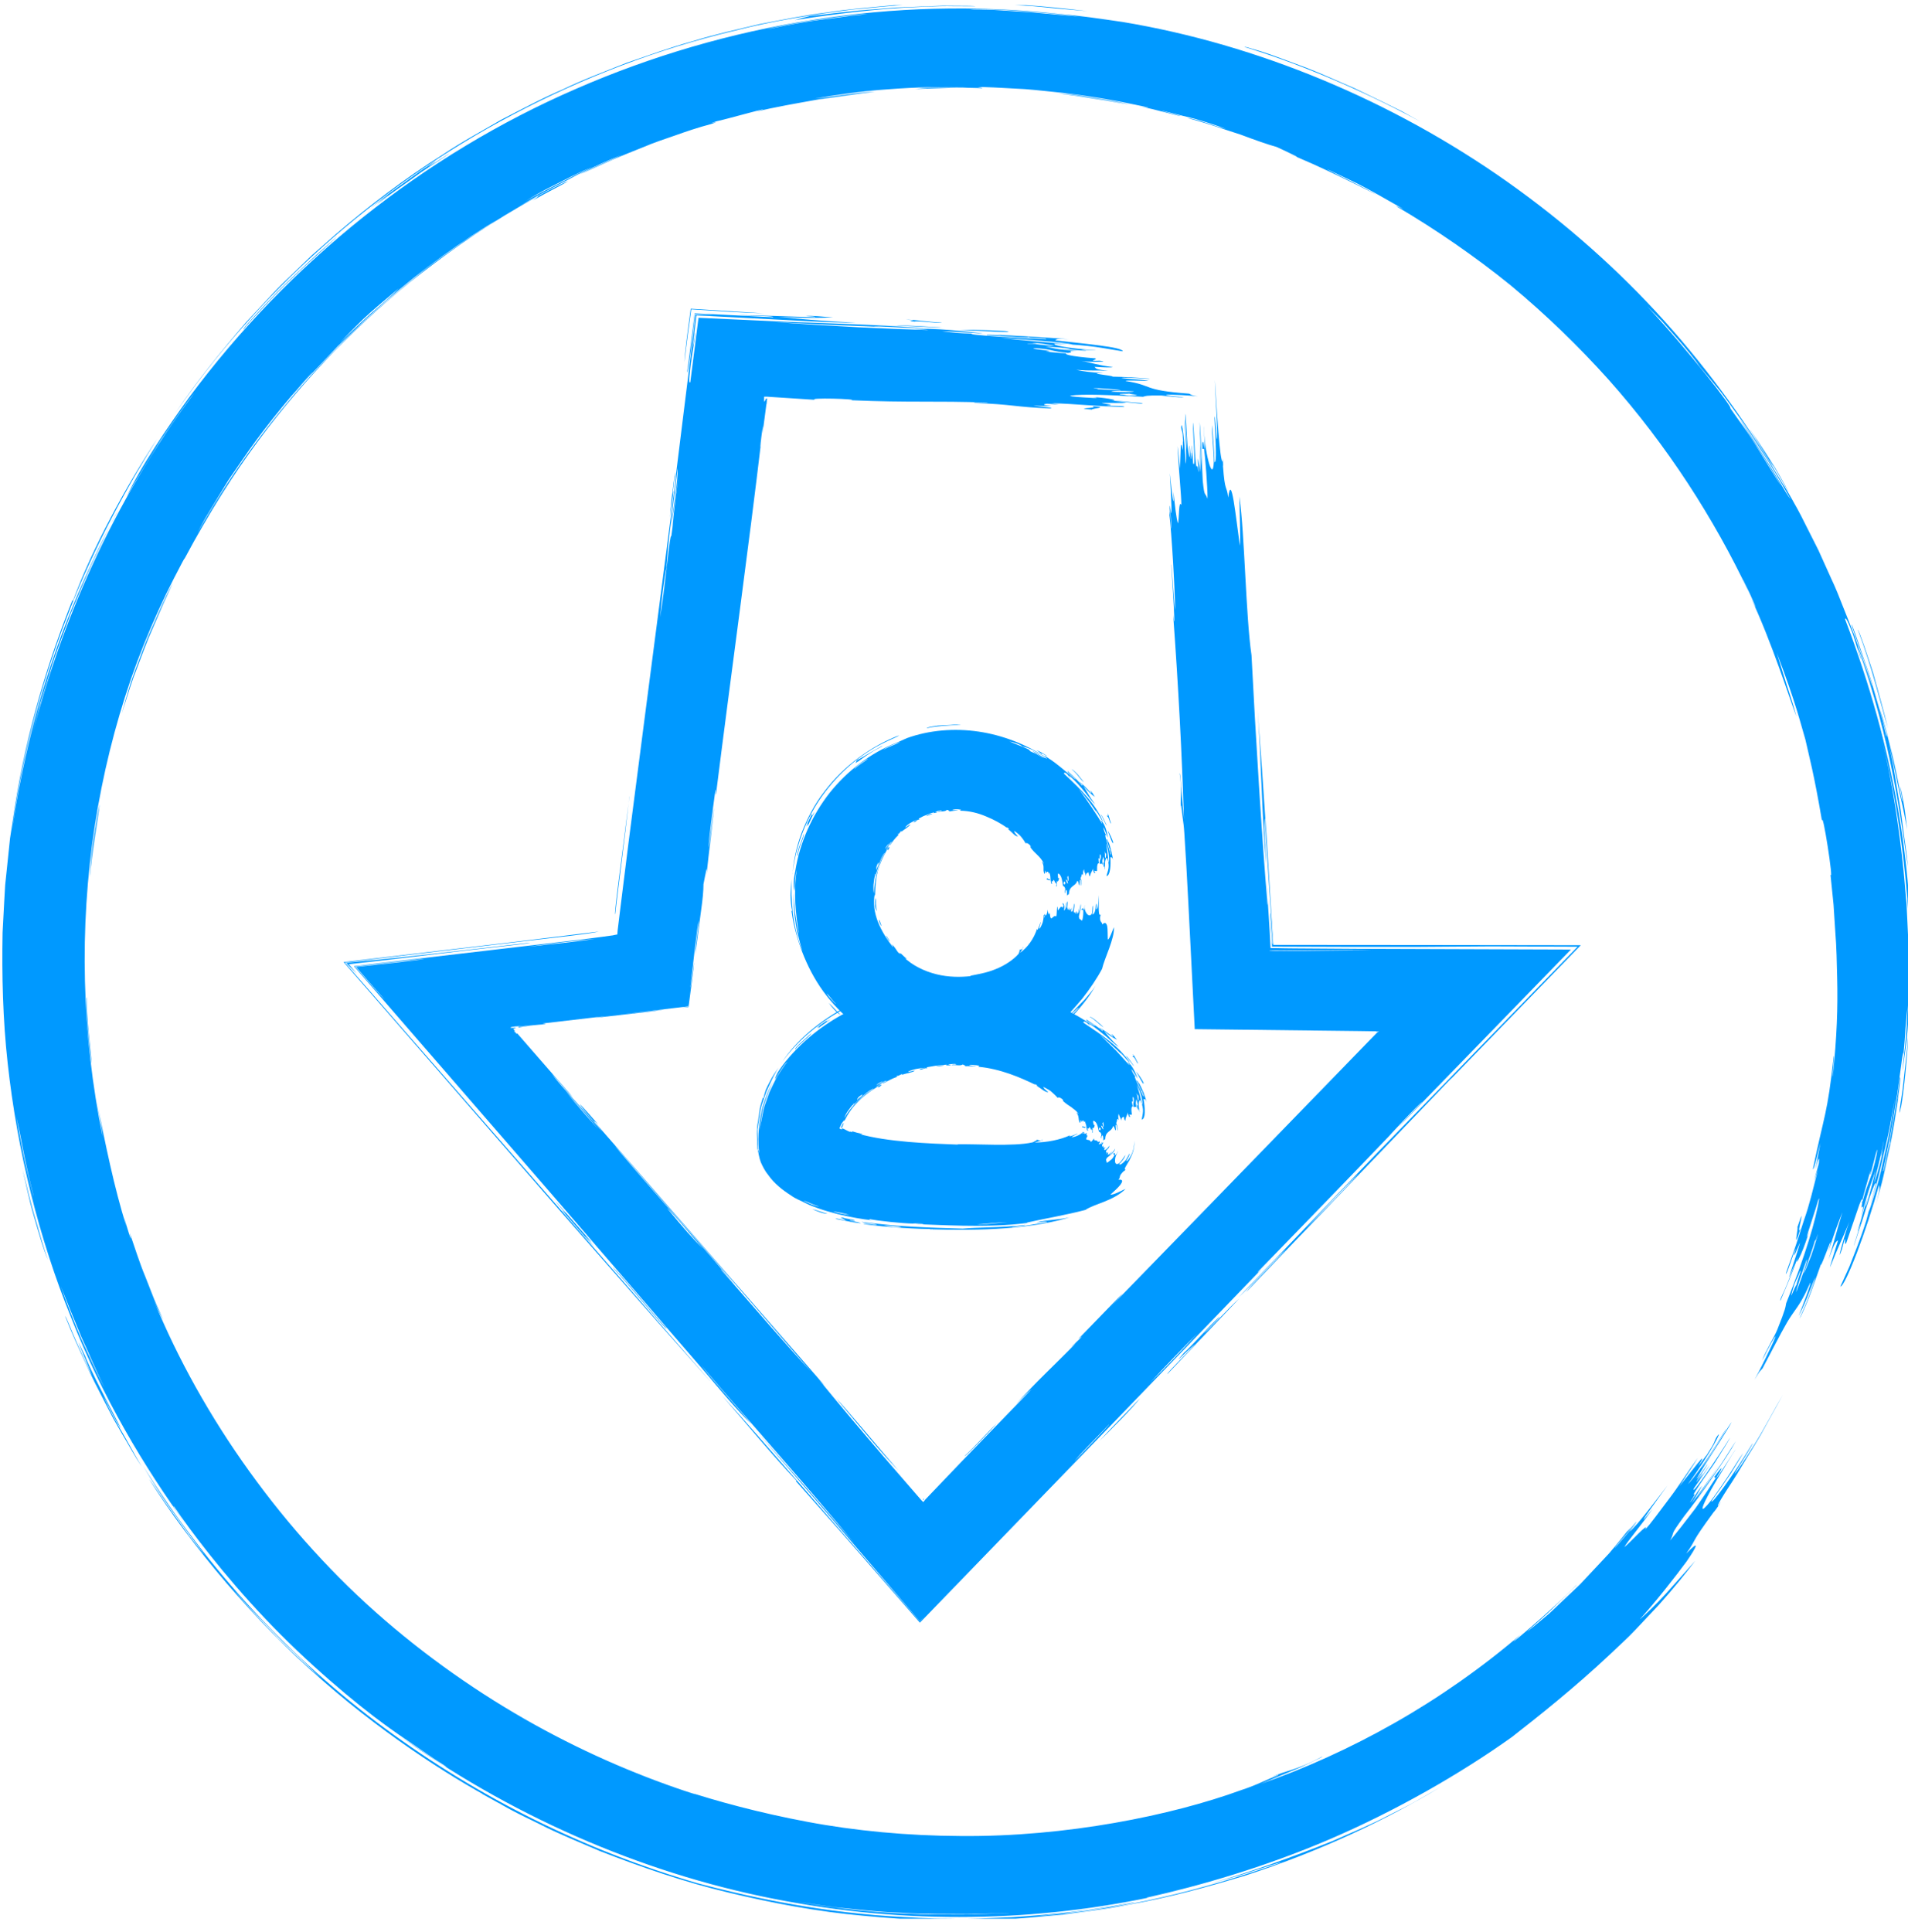
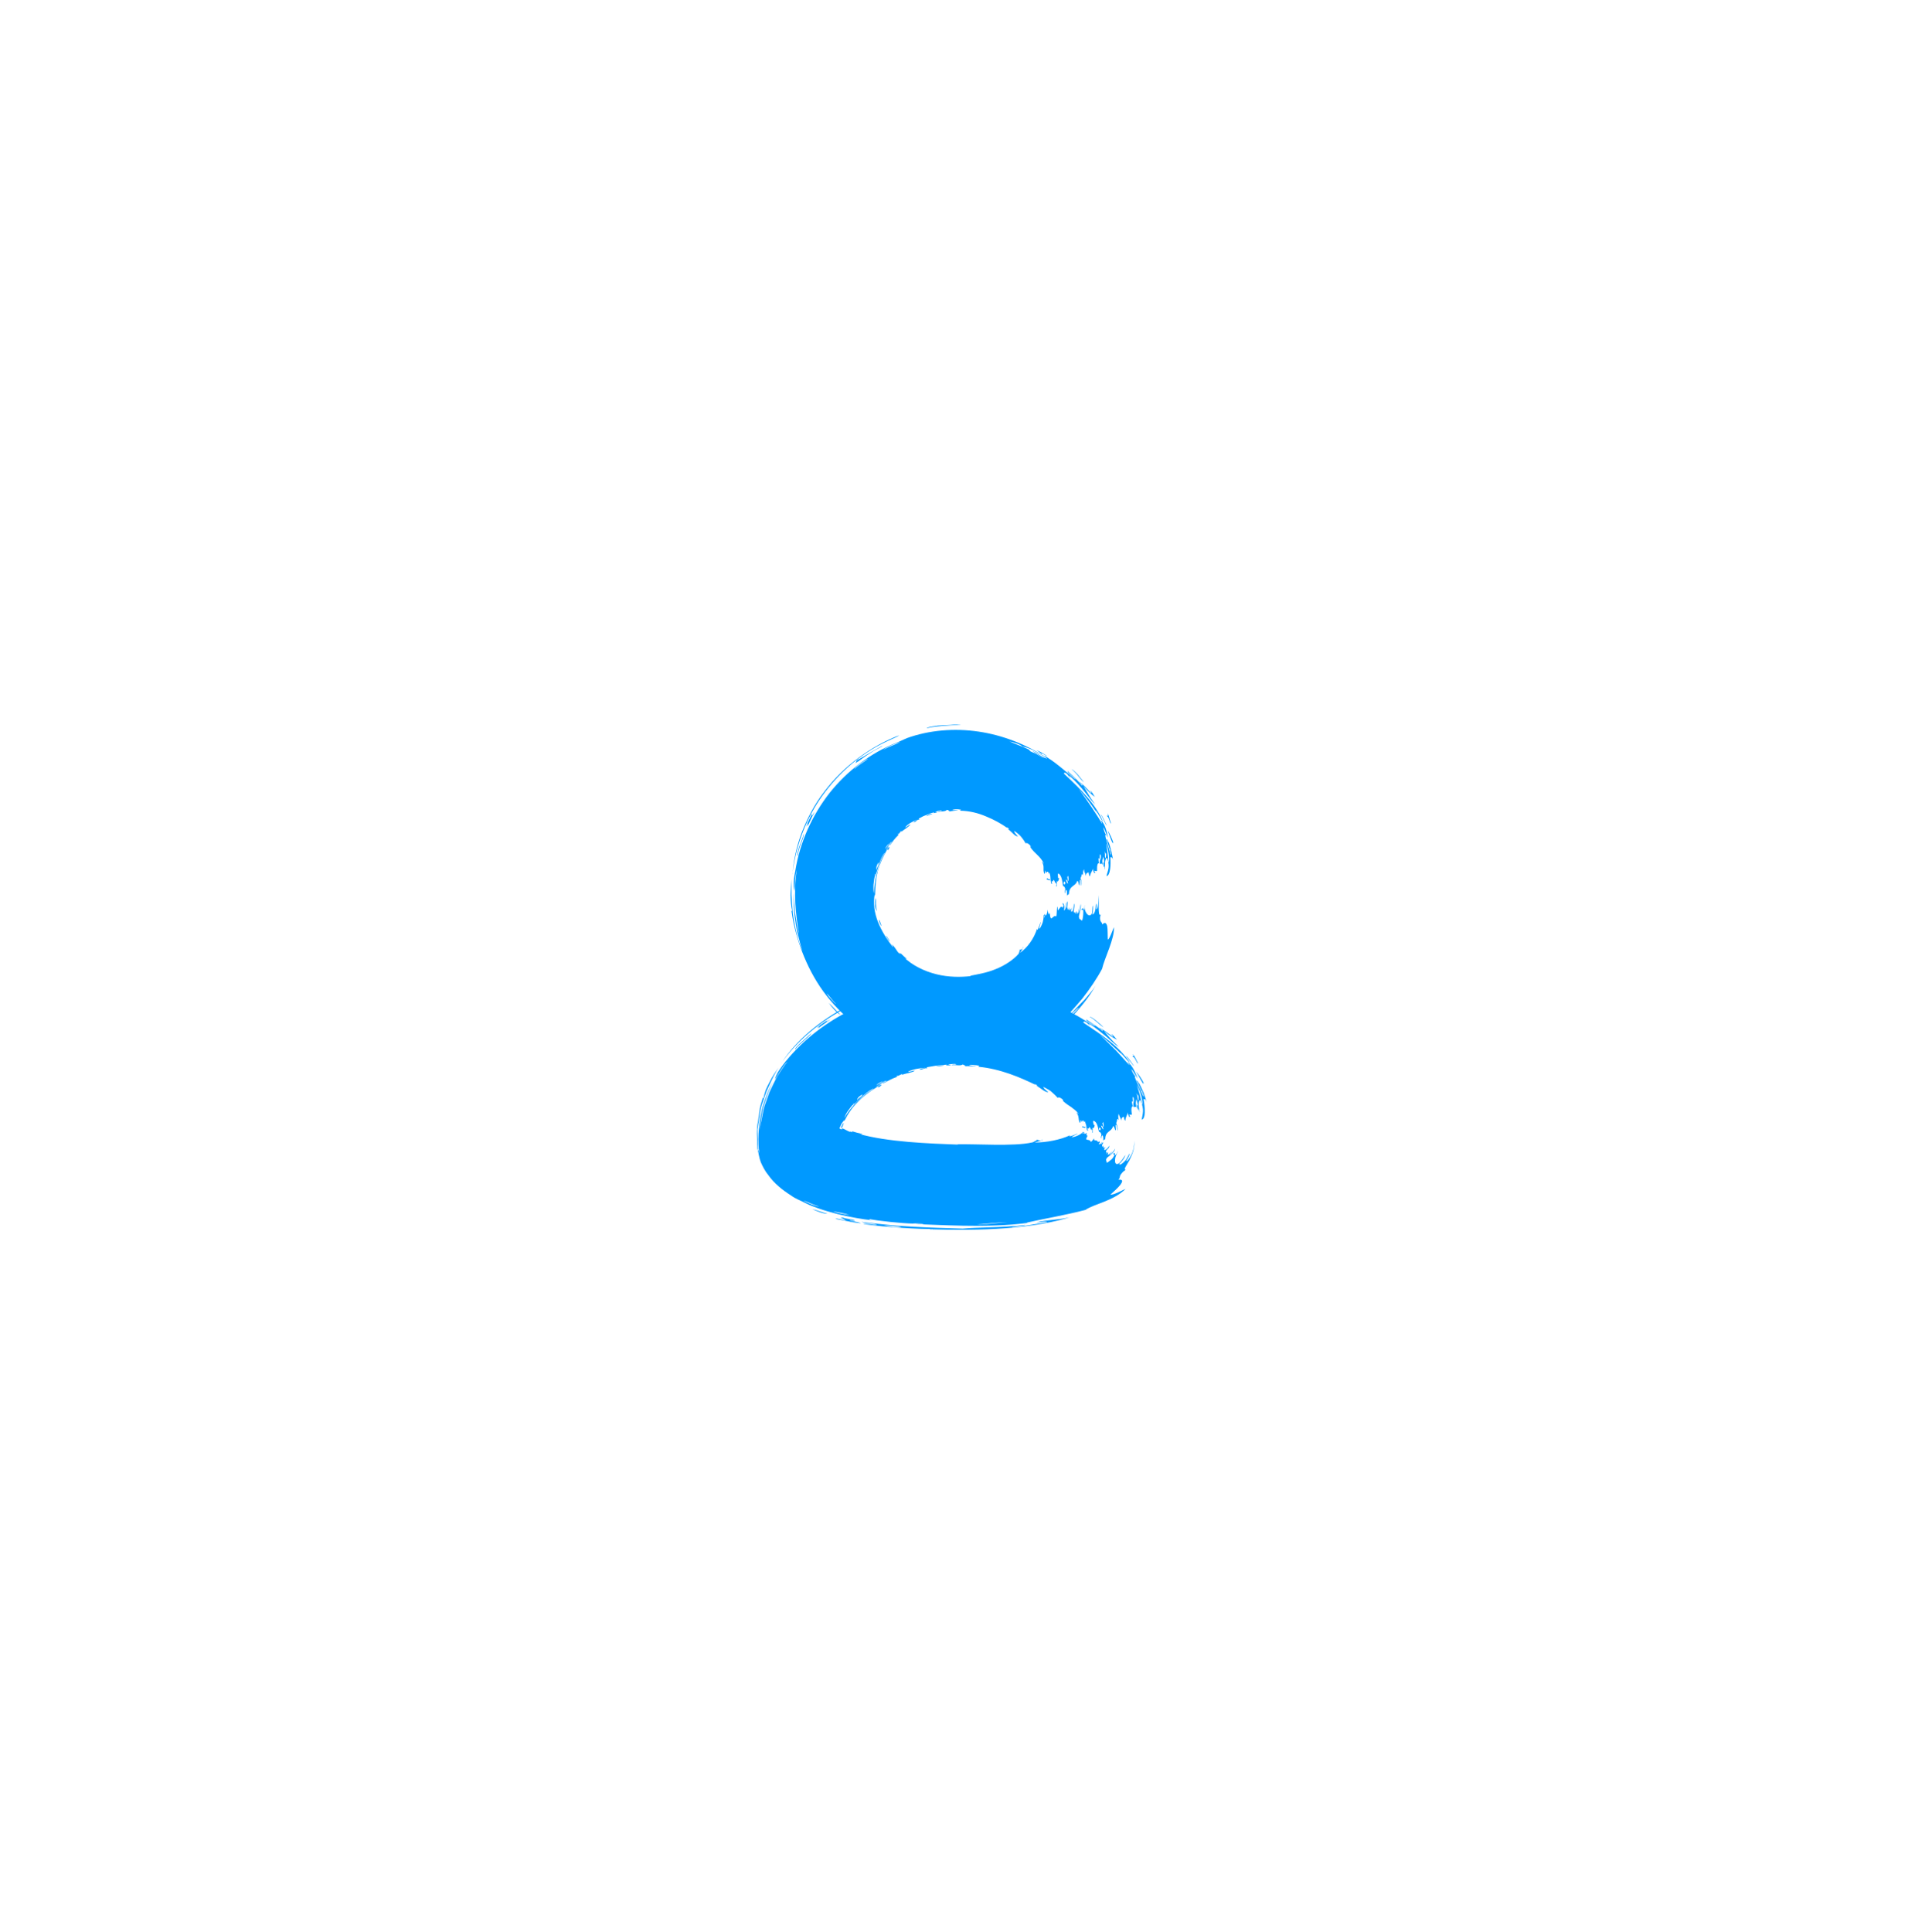
<svg xmlns="http://www.w3.org/2000/svg" width="80" height="81" viewBox="0 0 80 81" fill="none">
  <g clip-path="url(#clip0_750_2426)">
-     <path d="M77.898 26.401C78.522 28.077 78.822 29.39 79.158 30.532C79.016 29.909 78.759 29.014 78.533 28.195C78.271 27.391 78.031 26.667 77.904 26.4L77.898 26.401ZM59.568 5.104C56.738 3.577 54.072 2.543 52.197 1.973C52.102 1.927 52.389 2.005 52.88 2.156C53.371 2.308 54.048 2.576 54.762 2.836C55.471 3.109 56.188 3.444 56.777 3.691C57.351 3.967 57.791 4.179 57.928 4.245L58.758 4.654L59.568 5.104ZM7.313 17.373C8.177 16.074 9.213 14.796 10.324 13.501C10.614 13.186 10.91 12.877 11.203 12.558C11.495 12.239 11.801 11.92 12.122 11.622C12.441 11.315 12.759 11.007 13.083 10.694C13.42 10.398 13.758 10.102 14.101 9.8C15.479 8.62 16.965 7.485 18.567 6.479C19.351 5.952 20.191 5.501 21.017 5.019C21.867 4.583 22.713 4.125 23.604 3.744C24.473 3.325 25.381 2.99 26.281 2.63C27.196 2.319 28.104 1.984 29.04 1.728C29.965 1.439 30.907 1.237 31.838 1.013C32.78 0.835 33.719 0.636 34.661 0.524C35.598 0.372 36.542 0.31 37.473 0.217C38.406 0.181 39.334 0.104 40.247 0.127C42.081 0.103 43.865 0.261 45.584 0.466C45.32 0.44 44.565 0.388 43.648 0.289C43.186 0.237 42.679 0.227 42.169 0.196C41.912 0.182 41.658 0.171 41.404 0.153C41.154 0.151 40.904 0.149 40.664 0.15L39.432 0.146L38.2 0.202C37.373 0.221 36.556 0.334 35.727 0.401C34.083 0.611 32.438 0.868 30.824 1.281C27.582 2.05 24.445 3.258 21.52 4.798C15.663 7.871 10.739 12.384 7.313 17.373ZM33.923 0.674C34.764 0.588 35.639 0.457 36.711 0.387C36.979 0.363 37.259 0.339 37.555 0.317C37.848 0.304 38.16 0.291 38.488 0.28C38.816 0.269 39.159 0.255 39.521 0.239C39.883 0.243 40.265 0.245 40.671 0.247C41.2 0.265 40.712 0.267 39.993 0.26C39.274 0.241 38.317 0.309 37.905 0.321C35.982 0.437 34.153 0.717 33.324 0.843C33.478 0.793 33.763 0.718 33.924 0.68L33.923 0.674ZM0.93 48.97C1.063 49.445 1.208 50.13 1.406 50.828C1.617 51.519 1.798 52.248 2.015 52.814C1.837 52.434 1.631 51.706 1.415 50.968C1.196 50.227 1.05 49.446 0.933 48.973L0.93 48.97ZM18.268 6.745C18.07 6.929 17.419 7.344 18.812 6.453C18.907 6.409 18.357 6.76 17.676 7.208C17.021 7.686 16.213 8.226 15.802 8.575C15.905 8.483 15.994 8.379 16.27 8.177C16.214 8.186 15.818 8.506 15.531 8.727C15.648 8.625 15.839 8.47 16.065 8.289C16.298 8.113 16.572 7.927 16.845 7.728C17.121 7.531 17.397 7.335 17.642 7.159C17.892 6.992 18.11 6.846 18.262 6.745L18.268 6.745ZM73.379 18.017C73.532 18.23 73.755 18.561 74.016 18.962C74.144 19.163 74.284 19.382 74.431 19.613C74.567 19.851 74.711 20.098 74.853 20.355C75.179 20.947 74.895 20.453 74.612 19.965C74.338 19.467 74.009 19.003 74.37 19.575C74.18 19.358 73.873 18.753 73.379 18.024L73.379 18.017ZM80.142 39.074C80.213 39.493 80.183 41.21 80.141 42.143C80.145 41.93 80.156 41.395 80.159 40.798C80.168 40.201 80.178 39.538 80.142 39.074ZM79.704 46.418C79.587 46.957 79.65 46.476 79.768 45.721C79.855 44.962 79.977 43.928 80.012 43.367C79.988 44.118 79.825 45.81 79.707 46.421L79.704 46.418ZM75.492 51.5C75.14 52.627 75.427 51.375 75.359 51.456C75.794 50.165 75.265 51.963 75.492 51.5ZM47.321 4.377C47.083 4.343 46.559 4.234 45.971 4.15C45.386 4.056 44.744 3.946 44.27 3.913C44.721 3.931 45.171 3.99 45.668 4.075C46.165 4.154 46.706 4.231 47.328 4.377L47.321 4.377ZM7.236 24.461C7.18 24.607 7.03 24.901 6.853 25.302C6.68 25.7 6.466 26.2 6.233 26.735C6.015 27.272 5.805 27.853 5.594 28.402C5.396 28.958 5.244 29.495 5.1 29.933C5.208 29.535 5.322 29.136 5.449 28.724C5.578 28.316 5.745 27.899 5.91 27.452C6.069 27.004 6.265 26.543 6.491 26.049C6.708 25.552 6.938 25.02 7.236 24.461ZM4.177 33.738C4.129 34.215 3.832 35.849 3.769 36.786C3.769 36.63 3.809 36.025 3.894 35.384C3.995 34.745 4.097 34.06 4.174 33.735L4.177 33.738ZM3.842 44.605C3.804 44.463 3.739 43.731 3.673 43.053C3.609 42.371 3.617 41.743 3.642 41.814C3.616 42.684 3.793 43.889 3.842 44.605ZM80.428 39.684C80.445 40.155 80.394 41.235 80.342 42.153C80.325 41.892 80.412 40.563 80.363 40.302C80.384 39.458 80.417 40.903 80.428 39.684ZM68.781 67.867C69.012 67.66 69.427 67.273 69.845 66.812C70.26 66.347 70.716 65.837 71.08 65.428C70.69 65.945 70.167 66.592 69.558 67.274C69.245 67.609 68.913 67.958 68.578 68.316C68.243 68.674 67.863 69.009 67.5 69.358C66.034 70.739 64.447 71.998 63.391 72.82C61.219 74.369 58.504 75.922 55.751 77.104C52.998 78.287 50.222 79.077 48.086 79.549C48.044 79.607 49.151 79.322 49.581 79.226C44.628 80.461 39.05 80.757 33.455 79.786C27.859 78.842 22.306 76.584 17.436 73.244C15.514 71.897 18.689 74.106 18.722 74.077C18.715 74.058 18.512 73.926 18.22 73.742C17.933 73.545 17.564 73.295 17.216 73.053C16.505 72.587 15.911 72.131 16.201 72.35C14.873 71.387 12.854 69.689 11.126 67.862C9.393 66.042 7.946 64.125 7.302 63.156C7.191 63.054 7.53 63.527 7.809 63.921C6.05 61.509 4.294 58.571 2.984 55.239C1.637 51.927 0.725 48.253 0.322 44.574C0.118 42.732 0.075 40.893 0.108 39.095C0.132 38.644 0.157 38.199 0.179 37.758L0.217 37.097L0.286 36.441C0.333 36.004 0.377 35.571 0.421 35.144C0.488 34.719 0.551 34.298 0.614 33.883C1.132 30.545 2.075 27.574 3.032 25.168L3.061 25.182C3.841 23.033 5.331 20.289 6.597 18.388C5.502 20.122 3.969 22.809 2.811 25.852C1.63 28.887 0.819 32.23 0.484 34.938C0.803 32.647 1.406 29.999 2.243 27.567C3.068 25.128 4.127 22.918 4.982 21.347C4.598 22.014 4.288 22.742 3.928 23.467C3.588 24.203 3.271 24.973 2.95 25.752C2.669 26.549 2.337 27.347 2.091 28.189C1.959 28.607 1.83 29.028 1.701 29.449C1.588 29.879 1.475 30.309 1.365 30.741C1.949 28.52 2.765 26.091 3.892 23.65C5.014 21.208 6.441 18.748 8.15 16.475C7.787 16.909 7.294 17.649 6.752 18.434C6.256 19.249 5.698 20.104 5.313 20.824C5.864 19.603 7.042 17.891 7.915 16.679C12.142 10.98 17.792 6.481 24.147 3.727C30.492 0.957 37.504 -0.162 44.338 0.575C45.267 0.655 46.147 0.786 47.078 0.922C52.74 1.866 58.377 4.214 63.213 7.63C65.629 9.34 67.857 11.308 69.799 13.469C71.74 15.631 73.415 17.972 74.802 20.385C74.814 20.372 74.625 20.055 74.51 19.848C74.865 20.473 75.294 21.155 75.663 21.914C75.851 22.291 76.049 22.676 76.244 23.065C76.423 23.463 76.603 23.862 76.785 24.264C76.974 24.659 77.132 25.067 77.29 25.47C77.447 25.873 77.611 26.263 77.755 26.647C78.016 27.427 78.306 28.149 78.497 28.803C78.487 28.651 78.269 28.007 78.046 27.401C77.94 27.093 77.836 26.794 77.758 26.572C77.677 26.348 77.624 26.197 77.641 26.177C77.816 26.613 78.048 27.36 78.346 28.197C78.486 28.619 78.608 29.074 78.743 29.527C78.809 29.756 78.872 29.981 78.937 30.203C78.991 30.432 79.044 30.655 79.094 30.869C79.172 30.947 78.967 30.236 78.799 29.675C79.001 30.219 79.121 30.78 79.279 31.398C79.446 32.019 79.569 32.72 79.749 33.563C79.794 33.67 79.732 33.32 79.667 32.954C79.717 33.102 79.774 33.424 79.836 33.775C79.898 34.125 79.927 34.511 79.969 34.778C79.886 34.36 79.812 33.938 79.678 33.378C79.552 32.818 79.431 32.12 79.194 31.164C79.261 31.502 79.335 31.84 79.4 32.193C79.459 32.547 79.518 32.919 79.586 33.323C79.622 33.524 79.656 33.735 79.694 33.956C79.722 34.179 79.754 34.413 79.786 34.658C79.841 35.153 79.946 35.698 79.994 36.324C79.734 34.598 79.324 31.062 77.873 27.073C77.904 27.21 77.931 27.337 78.042 27.66C77.98 27.591 77.799 26.88 77.658 26.498C77.41 25.874 77.38 25.901 77.36 25.955C78.443 28.79 79.106 31.299 79.546 33.706C79.976 36.116 80.177 38.429 80.121 40.919C80.098 40.526 80.109 40.123 80.096 39.601C80.067 39.077 80.062 38.431 79.993 37.552C79.986 37.6 80.02 38.111 80.026 38.47C79.893 36.219 79.553 33.599 78.899 30.918C79.328 32.703 79.635 34.711 79.82 36.56C79.862 37.024 79.903 37.475 79.94 37.911C79.958 38.348 79.979 38.769 79.999 39.165C80.055 39.959 80.019 40.664 80.034 41.229C80.054 41.181 80.054 40.672 80.057 40.309C80.097 40.939 80.104 41.773 80.027 42.607C79.991 43.024 79.968 43.441 79.916 43.831C79.861 44.218 79.811 44.579 79.771 44.89C79.765 44.837 79.815 44.398 79.88 43.851C79.938 43.305 79.966 42.641 79.988 42.146C79.954 42.451 79.923 42.734 79.899 43.066C79.879 43.395 79.851 43.777 79.804 44.279C79.817 43.769 79.72 44.652 79.557 45.821C79.454 46.404 79.363 47.064 79.25 47.65C79.131 48.236 79.022 48.759 78.955 49.087C78.989 49.227 79.132 48.189 79.248 47.9C79.186 47.968 79.476 46.712 79.658 45.182C79.705 45.046 79.649 45.623 79.565 46.093C79.581 46.089 79.637 45.727 79.674 45.491C79.512 46.535 79.373 47.523 79.169 48.384C79.072 48.817 78.998 49.223 78.901 49.59C78.801 49.953 78.712 50.285 78.631 50.576C78.871 49.681 78.792 49.813 78.786 49.669C78.273 51.572 77.359 53.952 77.164 53.935C77.298 53.633 77.421 53.368 77.541 53.1C77.648 52.827 77.752 52.557 77.871 52.252C77.986 51.944 78.115 51.601 78.247 51.177C78.366 50.753 78.498 50.25 78.653 49.638C78.66 49.494 78.554 49.726 78.39 50.199C78.309 50.437 78.216 50.734 78.111 51.076C77.998 51.416 77.873 51.799 77.735 52.211C77.669 52.354 78.245 50.624 77.888 51.626C77.875 51.608 77.973 51.345 78.059 51.029C78.149 50.715 78.25 50.358 78.304 50.174C78.046 51.238 78.417 50.038 78.655 49.016C78.516 49.487 78.383 49.677 78.032 51.039C78.24 50.121 77.981 50.957 78.078 50.428C78.378 49.324 78.432 49.566 78.685 48.402C78.83 47.468 78.266 50.092 78.441 48.968C78.449 49.084 77.99 50.503 78.078 50.428C78.103 50.211 78.063 50.222 77.962 50.495C77.864 50.777 77.687 51.304 77.411 52.106C77.287 52.339 77.465 51.454 77.232 52.367C76.954 53.172 77.356 51.677 77.545 51.21C77.251 51.935 77.105 52.185 76.73 53.135C76.736 53.063 76.869 52.645 77.069 51.995C76.951 52.072 76.924 52.102 76.669 52.803C76.95 51.91 76.935 51.848 77.253 50.816C77.039 51.356 76.957 51.556 76.656 52.485C77.009 51.233 76.334 53.233 76.349 53.001C76.07 53.776 75.858 54.45 75.499 55.194C75.383 55.417 75.54 55.07 75.728 54.637C75.903 54.198 76.093 53.665 76.116 53.542C76.044 53.692 75.906 54.045 75.774 54.385C75.638 54.728 75.48 55.044 75.413 55.163C75.563 54.797 75.974 53.73 75.898 53.78C75.534 54.62 75.335 54.81 75.106 55.157C74.871 55.498 74.614 56.006 73.906 57.358C73.833 57.464 73.829 57.383 73.567 57.838C73.756 57.502 74.315 56.378 74.453 56.019C74.406 56.037 74.214 56.37 73.889 57.031C73.997 56.692 74.398 56.053 74.522 55.735C74.886 54.823 74.857 54.808 74.891 54.635C75.697 52.641 76.155 51.078 76.276 50.248C76.259 50.221 76.207 50.388 76.134 50.651C76.051 50.911 75.938 51.262 75.825 51.608C75.717 51.953 75.765 51.895 75.853 51.616C75.808 51.796 75.655 52.256 75.515 52.571C75.372 52.883 75.27 53.053 75.395 52.67C75.03 53.654 74.998 53.696 74.652 54.529C74.622 54.496 74.701 54.352 74.821 54.091C74.934 53.824 75.096 53.439 75.265 52.928C74.667 54.441 75.301 52.739 75.473 52.094C75.426 52.159 75.066 53.087 75.299 52.336C75.15 52.636 74.922 53.459 74.875 53.392C75.031 52.935 75.186 52.544 75.305 52.18C75.421 51.812 75.531 51.476 75.639 51.15C75.871 50.499 76.016 49.859 76.222 49.047C76.084 49.412 75.944 49.925 76.263 48.767C76.269 48.67 76.308 48.275 76.118 49.023C76.154 48.834 76.233 48.428 76.33 47.911C76.248 48.184 76.048 49.133 76.014 49C76.496 46.673 76.613 46.768 76.888 44.275C76.935 44.192 76.817 45.09 76.846 45.124C77.021 43.438 77.061 42.227 77.03 40.988C77.013 40.367 77.008 39.739 76.95 39.038C76.929 38.689 76.904 38.318 76.878 37.922C76.839 37.527 76.796 37.11 76.749 36.653C76.901 37.074 76.409 33.876 76.395 34.421C76.053 32.404 75.859 31.734 75.696 30.997C75.481 30.278 75.303 29.48 74.495 27.358C74.578 27.62 74.68 27.959 74.814 28.394C74.948 28.835 75.142 29.368 75.324 30.044C75.033 29.291 74.288 26.916 73.413 25.063C73.824 25.908 73.543 25.248 73.086 24.283C73.077 24.293 73.231 24.596 73.314 24.798C71.876 21.762 69.921 18.695 67.436 15.904C66.187 14.517 64.818 13.187 63.341 11.962C61.849 10.754 60.245 9.647 58.569 8.659C58.514 8.602 58.817 8.761 58.836 8.76C58.103 8.344 57.443 7.96 56.9 7.689C56.354 7.428 55.949 7.236 55.761 7.147C55.573 7.064 55.602 7.085 55.928 7.246C56.245 7.423 56.884 7.687 57.839 8.233C57.736 8.163 55.104 6.837 54.019 6.446C54.906 6.805 53.978 6.366 53.525 6.16C53.133 6.052 52.632 5.873 52.016 5.643C51.389 5.445 50.652 5.176 49.777 4.948C50.232 5 50.787 5.252 51.403 5.404C51.164 5.311 50.641 5.136 50.1 4.981C49.554 4.845 48.995 4.709 48.698 4.634C48.737 4.664 49.191 4.776 49.508 4.862C49.462 4.892 48.354 4.552 47.867 4.482C47.92 4.483 48.146 4.523 48.149 4.507C46.619 4.169 45.55 4.015 44.532 3.889C44.02 3.839 43.524 3.779 42.982 3.736C42.44 3.712 41.857 3.668 41.175 3.647C40.756 3.653 41.282 3.668 41.174 3.694C39.869 3.653 39.867 3.687 38.366 3.729C38.76 3.678 39.274 3.641 40.613 3.659C39.599 3.627 38.394 3.653 37.238 3.743C36.082 3.82 34.983 3.992 34.17 4.132C34.616 4.104 36.117 3.847 36.686 3.847C36.126 3.902 35.248 4.043 34.325 4.166C33.404 4.334 32.436 4.494 31.703 4.684C32.903 4.311 30.176 5.074 30.064 5.079C29.456 5.264 30.398 5.008 29.806 5.202C29.259 5.347 28.773 5.512 28.317 5.675C27.858 5.835 27.423 5.975 27.006 6.155C26.585 6.326 26.158 6.491 25.716 6.679C25.277 6.876 24.817 7.083 24.305 7.314C24.862 7.021 25.485 6.767 26.092 6.491C25.4 6.749 24.877 7.018 24.233 7.314C23.613 7.656 22.863 8.003 21.82 8.616C22.574 8.206 23.534 7.69 23.82 7.594C23.525 7.778 22.964 8.043 22.345 8.403C22.466 8.317 22.588 8.237 22.566 8.222C20.623 9.28 19.063 10.377 17.687 11.439C16.3 12.498 15.147 13.59 14.026 14.713C11.835 17.006 9.817 19.517 7.724 23.446C7.711 23.434 7.88 23.14 7.985 22.948C7.035 24.648 6.176 26.49 5.493 28.454C4.817 30.417 4.302 32.492 3.974 34.624C3.315 38.887 3.424 43.382 4.305 47.645C4.283 47.408 4.21 46.946 4.078 46.261C4.426 47.977 4.768 49.719 5.304 51.434C5.145 50.778 5.223 51.09 5.323 51.439C5.428 51.788 5.554 52.173 5.439 51.684C5.653 52.3 5.845 52.927 6.096 53.528L6.453 54.438C6.575 54.742 6.719 55.036 6.847 55.334C6.735 55.123 6.512 54.714 6.268 54.059C8.173 58.943 11.556 63.85 15.752 67.584C17.853 69.448 20.133 71.032 22.425 72.304C24.716 73.575 27.013 74.534 29.142 75.219C29.139 75.203 28.819 75.108 28.613 75.038C30.045 75.508 31.844 75.998 33.844 76.372C35.842 76.75 38.054 76.959 40.27 76.968C44.709 77.011 49.136 76.101 52.035 75.046C52.821 74.785 53.011 74.63 53.599 74.421C53.632 74.385 53.53 74.417 53.328 74.495C53.882 74.224 54.341 74.227 55.407 73.653C55.583 73.593 55.117 73.812 54.529 74.088C53.927 74.338 53.193 74.641 52.84 74.79C54.685 74.153 56.605 73.29 58.472 72.229C60.339 71.169 62.142 69.905 63.767 68.514C62.583 69.608 65.228 67.361 66.086 66.459C66.219 66.347 65.778 66.775 65.27 67.262C64.776 67.762 64.16 68.257 64.038 68.402C64.225 68.257 64.557 67.98 64.958 67.641C65.34 67.278 65.794 66.85 66.247 66.421C66.672 65.965 67.099 65.513 67.461 65.126C67.803 64.727 68.073 64.387 68.219 64.203C68.43 63.959 68.33 64.095 68.228 64.212C68.244 64.214 68.461 63.958 68.611 63.795C68.666 63.781 67.962 64.561 67.704 64.881C67.697 64.941 68.362 64.125 68.634 63.816C68.188 64.373 68.317 64.246 68.664 63.862C69 63.47 69.515 62.791 69.9 62.294C70.095 62.036 68.113 64.729 69.291 63.257C68.793 63.975 68.248 64.595 68.106 64.861C68.36 64.662 69.165 63.753 68.99 64.114C69.202 63.883 69.547 63.409 69.956 62.867C70.373 62.327 70.78 61.669 71.191 61.111C71.063 61.341 70.642 61.95 70.41 62.313C70.862 61.762 71.746 60.572 71.206 61.467C71.257 61.417 71.542 61.002 71.555 61.008C71.974 60.356 71.825 60.518 71.973 60.246C72.317 59.747 71.712 60.961 70.772 62.219C70.934 62.069 71.562 61.255 72.256 60.081C72.737 59.336 71.624 61.167 71.334 61.549C71.606 61.253 72.29 60.058 72.602 59.614C72.563 59.734 71.86 60.833 71.534 61.337C71.298 61.719 70.771 62.572 71.599 61.378C71.607 61.421 71.061 62.173 71.14 62.119C71.881 61.097 70.68 62.861 71.676 61.431C71.639 61.517 71.27 62.036 71.023 62.396C70.857 62.813 72.045 61.075 72.545 60.257C72.502 60.355 72.289 60.705 72.037 61.103C71.795 61.504 71.469 61.924 71.278 62.217C70.682 63.114 71.362 62.21 70.855 62.991C70.978 62.876 71.101 62.605 71.371 62.278C71.223 62.532 71.133 62.701 70.919 63.038C71.474 62.33 73.11 59.954 71.126 62.826C71.307 62.597 71.605 62.181 71.92 61.733C72.242 61.285 72.536 60.776 72.786 60.406C72.397 61.122 71.302 62.694 70.622 63.551C69.943 64.48 70.26 64.141 70.025 64.579C70.272 64.291 70.69 63.757 71.081 63.241C71.455 62.709 71.793 62.185 71.939 61.96L71.875 61.919C72.306 61.332 72.233 61.523 71.952 61.972C72.035 61.941 72.662 60.892 72.778 60.753C72.566 61.056 72.363 61.427 72.147 61.773C71.93 62.12 71.735 62.457 71.597 62.725C71.319 63.255 71.267 63.502 71.736 62.913C71.878 62.738 72.137 62.352 72.405 61.962C72.669 61.57 72.911 61.15 73.068 60.941C73.13 60.854 72.879 61.27 72.583 61.749C72.266 62.218 71.894 62.747 71.762 62.93C71.747 63.109 72.663 61.87 73.489 60.495C73.492 60.551 73.12 61.151 72.722 61.78C72.778 61.772 73.133 61.228 73.561 60.554C73.985 59.877 74.424 59.027 74.757 58.469C74.53 58.878 74.252 59.384 73.958 59.912C73.675 60.443 73.325 60.961 73.039 61.448C72.757 61.938 72.471 62.347 72.284 62.649C72.097 62.951 71.995 63.133 72.036 63.128C72.372 62.664 71.869 63.407 71.865 63.373C70.795 64.831 71.209 64.407 70.699 65.132C71.294 64.516 71.166 64.806 70.716 65.459C70.249 66.092 69.469 67.09 68.768 67.873L68.781 67.867ZM79.458 46.072C79.374 46.523 79.298 46.926 79.226 47.304C79.152 47.685 79.057 48.036 78.979 48.396C78.894 48.755 78.819 49.124 78.711 49.516L78.344 50.81C78.395 50.702 78.49 50.423 78.602 50.046C78.72 49.669 78.85 49.201 78.954 48.697C79.064 48.198 79.192 47.68 79.269 47.218C79.343 46.752 79.413 46.343 79.458 46.072ZM40.665 0.397C41.661 0.383 42.437 0.478 43.148 0.507C43.86 0.574 44.509 0.631 45.246 0.696C44.143 0.534 41.221 0.32 40.665 0.397ZM72.544 17.106C73.073 17.874 73.21 18 73.589 18.612C75.893 22.383 73.868 18.934 72.936 17.58C73.179 17.87 73.606 18.567 74.038 19.252C74.479 19.933 74.853 20.649 75.081 20.936C74.636 20.161 74.264 19.502 73.894 18.952C73.542 18.395 73.237 17.917 72.936 17.508C72.637 17.096 72.377 16.726 72.113 16.381C71.836 16.042 71.566 15.716 71.276 15.379C71.08 15.084 70.71 14.631 70.297 14.161C70.093 13.926 69.876 13.685 69.673 13.45C69.454 13.231 69.242 13.024 69.062 12.841C70.86 14.762 72.699 17.159 72.547 17.103L72.544 17.106ZM32.147 1.231C32.952 1.059 33.854 0.886 34.641 0.8C35.033 0.746 35.393 0.699 35.692 0.661C35.993 0.633 36.23 0.604 36.382 0.576C35.69 0.624 34.737 0.768 33.898 0.878C33.063 1.017 32.35 1.166 32.147 1.231ZM4.37 58.136C4.054 57.54 3.759 56.79 3.416 56.061C3.106 55.315 2.799 54.565 2.55 53.923C2.764 54.551 3.072 55.332 3.392 56.093C3.743 56.841 4.062 57.596 4.366 58.133L4.37 58.136ZM1.404 50.118C0.962 48.393 0.902 47.708 0.683 46.83C0.794 47.388 0.942 48.285 1.116 48.996C1.29 49.708 1.425 50.245 1.404 50.118ZM42.32 80.2C42.054 80.195 41.414 80.226 40.587 80.245C39.762 80.237 38.75 80.254 37.753 80.184C36.755 80.155 35.774 80.022 34.997 79.955C34.22 79.847 33.654 79.752 33.481 79.725C34.287 79.878 36.294 80.181 38.205 80.228C38.685 80.26 39.153 80.259 39.6 80.256C40.044 80.256 40.463 80.263 40.831 80.254C41.57 80.219 42.12 80.202 42.317 80.203L42.32 80.2ZM78.871 48.435C78.914 48.205 78.99 47.848 78.98 47.839C78.792 48.847 78.665 49.096 78.581 49.613C78.707 49.201 78.874 48.719 78.949 48.141C78.91 48.32 78.874 48.491 78.871 48.435ZM76.103 51.996C75.967 52.458 75.799 52.909 75.63 53.36C75.621 53.441 75.78 53.053 75.943 52.634C76.088 52.209 76.225 51.753 76.226 51.725C76.154 51.941 76.115 52.042 76.11 51.996L76.103 51.996ZM75.756 52.792C75.527 53.439 75.307 54.064 75.311 54.17C75.646 53.284 75.781 52.856 75.756 52.792ZM75.327 53.866C75.298 53.852 75.582 53.118 75.468 53.301C75.337 53.66 75.35 53.54 75.238 53.833C74.911 54.887 75.276 53.85 75.327 53.866ZM14.246 14.382C14.507 14.118 15.005 13.64 15.498 13.188C16.008 12.751 16.505 12.32 16.717 12.089C16.117 12.599 15.625 12.998 15.231 13.374C14.841 13.753 14.53 14.073 14.246 14.382ZM24.793 7.018C24.154 7.277 23.641 7.561 23.188 7.786C22.732 8.009 22.363 8.228 22.04 8.423C22.476 8.176 23.008 7.903 23.507 7.654C23.758 7.525 23.997 7.402 24.214 7.29C24.434 7.186 24.633 7.094 24.799 7.018L24.793 7.018ZM8.216 22.447C9.605 19.97 11.062 17.992 12.597 16.236C14.135 14.483 15.757 12.94 17.64 11.444C18.216 10.966 18.843 10.558 19.449 10.12C19.908 9.81 21.621 8.722 20.382 9.496C18.751 10.522 17.082 11.777 15.666 13.084C15.301 13.396 14.978 13.741 14.644 14.052C14.479 14.213 14.317 14.369 14.158 14.517C14.008 14.679 13.859 14.836 13.712 14.989C13.419 15.295 13.141 15.591 12.878 15.865C12.627 16.151 12.389 16.417 12.171 16.667C12.426 16.35 13.128 15.579 13.082 15.603C11.88 16.957 10.913 18.167 10.142 19.306C9.948 19.589 9.757 19.863 9.577 20.13C9.408 20.406 9.244 20.675 9.084 20.936C8.926 21.198 8.771 21.452 8.622 21.699C8.477 21.949 8.35 22.204 8.22 22.45L8.216 22.447ZM3.561 56.824C3.77 57.418 4.656 59.058 5.058 59.854C5.059 59.885 4.915 59.651 4.762 59.354C4.612 59.054 4.431 58.702 4.329 58.5C4.423 58.731 4.657 59.24 4.977 59.792C5.304 60.343 5.64 60.982 5.936 61.476C5.64 61.035 5.402 60.583 5.136 60.141C5.008 59.915 4.876 59.693 4.748 59.461C4.628 59.225 4.502 58.984 4.373 58.739C4.118 58.247 3.843 57.724 3.583 57.132C3.311 56.547 3.016 55.909 2.728 55.172C2.769 55.185 2.967 55.721 3.219 56.288C3.475 56.858 3.751 57.478 3.87 57.695C3.422 56.57 3.003 55.682 3.557 56.821L3.561 56.824ZM14.128 9.915C13.937 10.135 13.086 10.847 12.246 11.67C11.81 12.066 11.4 12.506 11.039 12.887C10.683 13.267 10.371 13.587 10.218 13.806C10.122 13.826 10.783 13.113 11.612 12.256C12.031 11.832 12.516 11.39 12.954 10.971C13.393 10.552 13.831 10.199 14.128 9.915ZM21.016 75.626C19.335 74.76 16.383 72.954 13.537 70.46C10.678 67.978 8.002 64.782 6.253 62.006C6.431 62.23 6.797 62.824 7.261 63.448C7.487 63.763 7.726 64.097 7.952 64.412C8.193 64.718 8.424 65.002 8.609 65.237C8.465 65.028 8.273 64.774 8.052 64.486C7.833 64.195 7.604 63.864 7.358 63.525C6.854 62.853 6.375 62.089 5.991 61.442C8.761 65.875 12.207 69.55 16.137 72.452C20.073 75.354 24.454 77.549 29.257 78.951C31.109 79.442 33.997 80.109 37.291 80.329C38.112 80.382 38.958 80.433 39.814 80.428C40.671 80.454 41.538 80.405 42.405 80.374C44.138 80.263 45.874 80.077 47.504 79.751C47.622 79.74 47.467 79.772 47.16 79.832C46.857 79.895 46.404 79.976 45.913 80.035C45.422 80.099 44.906 80.177 44.471 80.227C44.038 80.267 43.69 80.301 43.553 80.326C47.141 80.036 50.111 79.322 53.723 78.078C53.63 78.076 53.115 78.244 52.514 78.442C51.916 78.648 51.215 78.825 50.779 78.947C52.45 78.479 54.192 77.849 55.857 77.184C56.676 76.821 57.5 76.486 58.248 76.089C58.624 75.895 59.001 75.719 59.355 75.517C59.703 75.315 60.045 75.119 60.374 74.93C58.141 76.278 55.384 77.595 52.231 78.62C50.645 79.099 48.98 79.567 47.23 79.86C46.36 80.044 45.464 80.132 44.563 80.264C43.657 80.337 42.743 80.451 41.812 80.465C39.957 80.559 38.066 80.496 36.177 80.308C34.286 80.141 32.402 79.784 30.549 79.34C28.692 78.9 26.897 78.277 25.156 77.601C24.299 77.228 23.432 76.886 22.614 76.465C22.202 76.26 21.785 76.069 21.385 75.851C20.988 75.631 20.591 75.41 20.197 75.192C20.251 75.2 20.696 75.452 21.009 75.627L21.016 75.626ZM13.476 70.356C13.213 70.133 12.929 69.835 12.604 69.53C12.284 69.219 11.924 68.906 11.593 68.555C11.26 68.212 10.924 67.867 10.613 67.546C10.3 67.228 10.033 66.905 9.797 66.646C10.275 67.242 10.982 67.987 11.662 68.689C12.362 69.369 13.036 70.006 13.476 70.356Z" fill="#0099FF" />
-     <path d="M28.697 15.176C28.79 14.364 28.891 13.631 28.984 12.968C30.145 13.043 31.125 13.114 32.026 13.136C31.222 13.088 30.026 13.012 28.962 12.942C28.825 13.931 28.71 14.819 28.697 15.176ZM26.387 33.395C26.175 35.368 25.928 37.112 25.796 38.313C25.703 38.556 26.211 34.9 26.246 34.529L26.392 33.395H26.387ZM29.77 57.896C27.889 55.785 25.738 53.339 23.495 50.774C20.519 47.356 17.411 43.784 14.408 40.331C16.832 40.044 19.221 39.762 21.552 39.488C22.771 39.338 23.959 39.192 25.107 39.051C24.789 39.144 23.261 39.302 22.082 39.444C19.53 39.748 16.947 40.053 14.461 40.349C19.711 46.363 25.014 52.443 29.77 57.892V57.896ZM14.691 40.34C15.742 40.247 16.793 40.137 18.055 39.996C19.15 39.872 20.444 39.722 22.087 39.536C22.413 39.514 22.113 39.55 21.672 39.603C20.912 39.691 19.901 39.806 19.464 39.854C17.534 40.084 15.702 40.305 14.625 40.419C14.766 40.587 14.867 40.707 14.951 40.808C14.832 40.689 14.66 40.517 14.519 40.375C14.589 40.362 14.642 40.349 14.682 40.34H14.691ZM46.098 60.408C46.505 59.949 47.29 59.159 47.803 58.611C47.489 59.031 46.531 59.98 46.098 60.408ZM23.517 50.703C23.663 50.796 23.977 51.163 23.305 50.385C23.239 50.275 24.383 51.6 24.824 52.094C24.758 52.037 24.692 51.984 24.551 51.825C24.555 51.86 24.767 52.094 24.913 52.266C24.63 51.993 23.835 51.021 23.522 50.699L23.517 50.703ZM28.087 21.698C28.101 21.371 28.18 20.713 28.273 19.993C28.405 19.168 28.101 21.393 28.233 20.563C28.251 20.744 28.136 21.15 28.087 21.698ZM37.576 13.639C37.841 13.617 38.901 13.701 39.479 13.723C39.215 13.745 38.155 13.662 37.576 13.639ZM42.146 13.878C42.826 13.975 40.941 13.86 40.239 13.825C40.707 13.812 41.762 13.856 42.146 13.878ZM45.798 17.031C46.588 17.075 45.727 17.123 45.789 17.172C44.875 17.097 46.138 17.128 45.798 17.031ZM27.884 42.318C27.588 42.371 26.904 42.451 26.145 42.535C25.73 42.583 25.279 42.632 24.948 42.671C25.248 42.614 25.553 42.574 25.893 42.539C26.485 42.473 27.134 42.402 27.884 42.318ZM35.059 58.62C35.369 58.912 36.848 60.709 37.673 61.649C36.892 60.841 36.163 59.936 35.059 58.62ZM38.702 62.841C38.702 62.841 38.715 62.824 38.72 62.833C38.72 62.833 38.729 62.833 38.733 62.824C38.742 62.85 38.733 62.872 38.72 62.886C38.711 62.877 38.702 62.855 38.707 62.841H38.702ZM41.789 59.675C41.665 59.83 40.42 61.142 40.451 61.031C40.892 60.634 41.431 60.007 41.789 59.675ZM37.974 13.401C38.265 13.388 38.928 13.498 39.493 13.525C39.329 13.573 38.512 13.432 38.349 13.481C37.828 13.441 38.724 13.441 37.974 13.401ZM51.984 22.912C52.024 22.519 51.971 21.499 51.966 20.815C52.192 22.426 52.231 25.813 52.474 27.469C52.642 30.789 52.916 35.218 53.145 37.929C53.181 37.96 53.11 37.254 53.106 36.975C53.15 37.664 53.194 38.366 53.238 39.077C53.251 39.298 53.26 39.519 53.273 39.744H53.477C53.746 39.753 54.02 39.753 54.293 39.757C55.146 39.762 56.011 39.766 56.885 39.775C59.826 39.784 62.824 39.797 65.866 39.806C63.601 42.133 61.296 44.504 58.983 46.888C58.475 47.414 58.634 47.237 58.921 46.932C59.067 46.782 59.243 46.597 59.385 46.447C59.526 46.301 59.636 46.191 59.636 46.191C59.574 46.177 57.994 47.886 58.307 47.559C56.898 49.034 53.759 52.275 52.744 53.313C52.704 53.401 52.956 53.141 53.163 52.924C51.273 54.885 49.008 57.234 46.681 59.645C43.93 62.484 41.104 65.407 38.57 68.025C37.404 66.687 36.296 65.416 35.258 64.224C34.578 63.455 33.947 62.744 33.373 62.095L33.395 62.073C32.419 61.044 31.187 59.556 30.26 58.488C31.103 59.415 32.34 60.828 33.642 62.325C35.338 64.268 37.126 66.321 38.57 67.977C38.658 67.884 38.724 67.813 38.791 67.743C38.724 67.813 38.654 67.879 38.57 67.968C36.353 65.385 33.43 61.98 31.721 59.993C32.989 61.424 34.397 63.049 35.854 64.736C34.035 62.528 31.699 59.914 29.39 57.225C29.823 57.781 30.838 58.907 31.496 59.689C30.891 59.115 30.074 58.117 29.47 57.41C27.323 54.925 25.204 52.465 23.102 50.028C20.329 46.831 17.578 43.66 14.841 40.503C18.042 40.128 21.208 39.757 24.378 39.386C24.665 39.351 24.944 39.311 25.226 39.276C25.367 39.258 25.509 39.236 25.65 39.218C25.699 39.214 25.681 39.214 25.694 39.21H25.707L25.738 39.201L25.884 39.174L25.897 39.002C25.942 38.64 25.986 38.278 26.03 37.916C26.136 37.059 26.246 36.203 26.352 35.337C26.573 33.611 26.798 31.876 27.023 30.149C27.474 26.692 27.92 23.265 28.343 20.007C28.326 20.007 28.304 20.236 28.282 20.382C28.383 19.561 28.507 18.563 28.631 17.561C28.706 16.938 28.785 16.32 28.86 15.724C28.966 14.819 29.068 13.957 29.16 13.176C29.425 13.185 29.668 13.194 29.898 13.202C29.792 13.185 29.505 13.167 29.138 13.149C29.023 14.108 28.873 15.596 28.807 15.613C28.887 15.07 28.997 14.169 29.125 13.132C30.176 13.185 31.351 13.247 32.41 13.3C32.525 13.242 31.651 13.251 30.957 13.207C31.302 13.216 31.637 13.22 31.982 13.229C32.247 13.238 32.516 13.247 32.799 13.255C33.196 13.269 33.633 13.286 34.168 13.295C34.238 13.273 34.022 13.26 33.788 13.247C33.982 13.211 34.596 13.291 34.931 13.304C34.406 13.326 33.863 13.348 32.644 13.277C33.496 13.366 34.327 13.454 35.876 13.525C35.382 13.534 34.666 13.503 33.788 13.459C32.472 13.388 30.913 13.308 29.2 13.22C29.147 13.666 29.09 14.125 29.032 14.593C29.063 14.448 29.099 14.306 29.147 13.922C29.169 14.046 29.015 14.832 28.957 15.304C28.864 16.068 28.9 16.059 28.944 16.02C29.063 15.083 29.178 14.183 29.288 13.322C30.542 13.379 31.726 13.432 32.865 13.485C33.549 13.511 34.207 13.534 34.856 13.556C36.15 13.604 37.4 13.657 38.729 13.75C38.239 13.763 37.727 13.719 36.636 13.671C36.667 13.688 36.98 13.701 37.205 13.715C36.503 13.684 35.744 13.653 34.945 13.622C34.132 13.582 33.28 13.538 32.41 13.494C32.993 13.534 33.607 13.573 34.221 13.617C34.825 13.653 35.43 13.684 36.009 13.719C37.166 13.776 38.212 13.816 38.919 13.834C38.888 13.816 38.574 13.803 38.349 13.79C39.135 13.741 40.424 13.887 41.201 13.971C41.135 13.988 40.106 13.9 39.488 13.882C39.868 13.935 40.19 13.975 40.817 13.984C40.177 14.019 43.029 14.191 43.86 14.218C43.944 14.161 43.286 14.196 43.1 14.13C43.149 14.187 42.345 14.094 41.387 14.055C41.299 14.015 41.661 14.041 41.961 14.055C41.956 14.041 41.727 14.033 41.581 14.019C42.897 14.09 44.067 14.161 44.818 14.218C44.239 14.183 44.332 14.227 44.239 14.267C45.462 14.412 47.056 14.545 47.078 14.726C46.253 14.607 45.816 14.465 44.23 14.408C44.049 14.461 44.849 14.615 45.935 14.682C46.032 14.708 44.884 14.615 45.551 14.695C45.529 14.721 44.844 14.646 44.601 14.629C45.29 14.642 44.504 14.562 43.842 14.527C44.147 14.589 44.279 14.659 45.171 14.704C44.575 14.704 45.127 14.77 44.787 14.792C44.063 14.735 44.208 14.655 43.458 14.598C42.862 14.615 44.553 14.721 43.833 14.743C43.904 14.739 44.84 14.854 44.787 14.792C44.509 14.836 44.835 14.938 45.917 15.022C46.081 15.079 45.502 15.145 46.103 15.123C46.646 15.172 45.657 15.189 45.339 15.132C45.833 15.216 46.005 15.309 46.659 15.388C46.61 15.415 46.332 15.406 45.895 15.379C45.961 15.472 45.983 15.49 46.46 15.547C45.855 15.512 45.82 15.556 45.127 15.507C45.498 15.582 45.635 15.596 46.266 15.644C45.423 15.64 46.787 15.755 46.637 15.79C47.171 15.799 47.626 15.825 48.16 15.869C48.483 15.922 47.176 15.794 47.017 15.843C47.229 15.887 47.988 15.918 48.156 15.962C47.9 15.975 47.158 15.922 47.202 15.975C48.386 16.156 47.842 16.355 49.847 16.501C49.931 16.523 49.882 16.563 50.222 16.616C49.971 16.58 49.145 16.536 48.889 16.545C48.911 16.585 49.163 16.62 49.644 16.646C49.41 16.682 48.92 16.598 48.694 16.58C48.045 16.571 48.041 16.602 47.926 16.633C46.509 16.558 45.431 16.51 44.875 16.585C44.844 16.629 45.339 16.655 45.825 16.682C46.063 16.691 46.019 16.66 45.825 16.651C46.072 16.638 47.114 16.788 46.58 16.797C47.277 16.823 47.308 16.867 47.909 16.898C47.878 16.969 47.48 16.845 46.765 16.841C47.847 16.925 46.637 16.881 46.191 16.889C46.239 16.929 46.902 16.978 46.376 16.991C46.597 17.04 47.167 16.991 47.136 17.062C45.847 17.031 45.215 16.933 44.089 16.903C44.35 16.956 44.703 16.982 43.899 16.925C43.833 16.933 43.568 16.978 44.085 17.013C43.957 17.026 43.678 17.022 43.321 17.004C43.511 17.044 44.164 17.075 44.076 17.123C42.473 17.062 42.531 16.951 40.844 16.894C40.786 16.854 41.396 16.907 41.418 16.876C39.144 16.797 38.164 16.885 35.7 16.779C36 16.722 33.819 16.664 34.172 16.761C33.156 16.695 32.684 16.664 32.282 16.638C32.212 16.629 32.15 16.629 32.039 16.629V16.841C32.07 16.81 32.097 16.774 32.11 16.713C32.132 16.713 32.154 16.717 32.176 16.717C32.176 16.739 32.167 16.757 32.15 16.761C32.158 16.81 32.15 16.845 32.145 16.889V16.916L32.132 16.96L32.079 17.366C32.044 17.636 32.008 17.909 31.973 18.165C32.022 17.53 31.96 18.011 31.872 18.731C31.889 18.731 31.911 18.501 31.933 18.355C31.399 22.881 30.679 28.056 30.021 33.293C29.991 33.342 30.021 33.112 29.999 33.099C29.686 35.355 29.567 36.816 29.933 33.858C29.946 33.946 29.699 35.925 29.62 36.702C29.677 36.053 29.562 36.741 29.496 37.068C29.496 37.346 29.461 37.704 29.399 38.146C29.328 38.667 29.249 39.285 29.152 40C29.156 39.854 29.169 39.7 29.187 39.532C29.2 39.426 29.213 39.311 29.231 39.196C29.258 39.002 29.288 38.799 29.302 38.583C29.28 38.667 29.258 38.803 29.235 38.962C29.213 39.148 29.183 39.364 29.156 39.585C29.072 40.291 28.988 41.02 28.944 41.404C28.966 41.36 29.037 40.768 29.094 40.349C29.116 40.402 28.957 41.515 28.869 42.217C28.767 42.23 28.675 42.239 28.595 42.252C28.631 42.239 28.776 42.217 28.856 42.203C28.856 42.15 28.856 42.115 28.856 42.111L28.847 42.19C26.193 42.504 25.182 42.623 22.86 42.892C22.577 42.932 22.934 42.906 22.864 42.936C22.422 42.967 22.202 42.998 21.968 43.033L21.813 43.06L21.795 43.069C21.795 43.069 21.764 43.069 21.733 43.069C21.733 43.047 21.751 43.038 21.778 43.038C21.941 43.02 22.166 42.994 22.484 42.954L21.963 43.007L21.826 43.02C21.795 43.02 21.809 43.02 21.795 43.02H21.76L21.614 43.029C21.517 43.038 21.42 43.051 21.398 43.078L21.411 43.087H21.416C21.495 43.1 21.557 43.073 21.623 43.087C21.614 43.113 21.575 43.122 21.517 43.126L21.601 43.241C21.517 43.206 21.544 43.228 21.583 43.259C21.623 43.29 21.663 43.316 21.636 43.334C21.672 43.36 21.645 43.307 21.694 43.329C22.59 44.358 23.142 44.994 24.03 46.01C23.716 45.718 23.451 45.343 23.133 45.02C23.751 45.806 24.206 46.208 25.262 47.462C24.913 46.994 24.396 46.464 24.299 46.279C24.471 46.442 24.749 46.756 25.072 47.127C24.997 47.06 24.922 46.994 24.913 47.012C28.864 51.542 30.582 53.507 34.56 58.068C34.547 58.073 34.397 57.901 34.3 57.79C35.17 58.854 36.093 59.949 37.051 61.066C37.532 61.623 38.018 62.184 38.512 62.753C38.689 62.956 38.627 62.881 38.649 62.908L38.671 62.93L38.715 62.969L38.751 62.921L38.769 62.899L38.777 62.89C38.777 62.89 38.76 62.903 38.804 62.855C39.298 62.338 39.793 61.822 40.287 61.305C41.281 60.276 42.279 59.247 43.268 58.223C43.14 58.324 42.91 58.545 42.584 58.885C43.374 57.989 44.27 57.176 45.118 56.298C44.42 56.898 45.767 55.706 45.215 56.13C45.838 55.49 46.456 54.854 47.074 54.214C46.977 54.346 46.765 54.58 46.434 54.92C48.774 52.518 51.348 49.869 53.856 47.286C55.11 45.996 56.347 44.72 57.526 43.506L57.715 43.312L57.724 43.303L57.746 43.285L57.808 43.237L57.791 43.228C57.764 43.241 57.777 43.241 57.773 43.245C57.746 43.25 57.737 43.25 57.724 43.245L57.698 43.237H57.684C57.684 43.237 57.684 43.232 57.676 43.232H57.601C57.398 43.232 57.19 43.228 56.982 43.223C54.783 43.197 52.404 43.17 50.094 43.144C50.002 41.329 49.913 39.554 49.829 37.92C49.772 36.803 49.715 35.783 49.657 34.918C49.622 34.361 49.551 34.203 49.542 33.779C49.52 33.748 49.516 33.823 49.525 33.968C49.454 33.553 49.587 33.258 49.463 32.445C49.48 32.194 49.587 33.827 49.639 34.344C49.564 31.699 49.401 28.674 49.189 25.778C49.317 26.86 49.158 24.524 49.11 23.68C49.118 23.446 49.216 25.332 49.269 25.579C49.277 24.934 49.118 22.219 49.03 21.583C49.021 21.367 49.039 21.477 49.043 21.583C49.057 21.579 49.043 21.349 49.035 21.203C49.066 21.168 49.083 21.879 49.105 22.153C49.141 22.183 49.07 21.477 49.066 21.199C49.167 22.153 49.105 20.709 49.048 19.865C49.035 19.649 49.242 21.883 49.202 20.62C49.26 21.203 49.322 21.751 49.392 21.945C49.445 21.729 49.414 20.921 49.533 21.172C49.533 20.757 49.414 19.618 49.37 18.7C49.405 18.872 49.436 19.366 49.472 19.649C49.503 19.172 49.485 18.192 49.595 18.876C49.609 18.828 49.582 18.497 49.604 18.497C49.582 17.984 49.551 18.13 49.525 17.927C49.542 17.525 49.67 18.408 49.71 19.446C49.759 19.3 49.728 18.625 49.67 17.728C49.657 17.145 49.732 18.554 49.754 18.867C49.767 18.607 49.693 17.702 49.693 17.344C49.732 17.424 49.754 18.28 49.79 18.673C49.829 18.969 49.922 19.618 49.869 18.669C49.9 18.686 49.918 19.296 49.949 19.238C49.922 18.408 50.028 19.808 49.962 18.664C49.988 18.722 50.002 19.141 50.024 19.424C50.143 19.702 50.024 18.329 50.015 17.706C50.059 17.843 50.085 18.775 50.121 19.23C50.183 19.932 50.183 19.19 50.249 19.795C50.275 19.684 50.214 19.499 50.231 19.221C50.262 19.411 50.297 19.53 50.328 19.79C50.346 19.203 50.218 17.335 50.364 19.596C50.377 19.216 50.311 18.271 50.297 17.689C50.359 18.214 50.39 19.455 50.43 20.161C50.505 20.903 50.531 20.603 50.629 20.912C50.637 20.422 50.531 19.159 50.487 18.819H50.412C50.403 18.351 50.461 18.479 50.505 18.819C50.536 18.77 50.461 17.984 50.478 17.865C50.478 18.814 50.849 20.333 50.894 19.366C50.907 19.079 50.805 18.183 50.818 17.843C50.823 17.711 50.92 19.075 50.924 19.366C51.026 19.459 50.973 18.474 50.92 17.454C50.955 17.481 50.982 17.931 51.008 18.404C51.092 18.346 50.96 16.753 50.938 15.927C51.013 17.119 51.15 19.415 51.264 19.344C51.251 18.978 51.3 19.547 51.278 19.534C51.361 20.678 51.428 20.302 51.498 20.859C51.631 19.773 51.807 21.627 51.993 22.93L51.984 22.912ZM41.939 14.165C43.078 14.289 43.736 14.333 44.977 14.448C44.685 14.342 42.628 14.209 41.939 14.165ZM22.109 39.695C23.336 39.55 24.038 39.501 24.948 39.355C24.259 39.417 22.453 39.634 22.109 39.695ZM28.149 22.475C28.233 21.896 28.22 21.782 28.277 21.34C28.617 18.607 28.304 21.08 28.149 22.091C28.176 21.623 28.445 20.086 28.414 19.627C28.145 21.835 28.012 22.683 27.946 23.795C27.853 24.228 27.725 25.235 27.681 25.875C27.933 24.259 28.083 22.382 28.145 22.475H28.149ZM16.183 41.965C15.764 41.501 15.335 41.007 14.929 40.534C16.232 40.389 17.428 40.274 17.839 40.181C17.022 40.274 15.865 40.406 14.889 40.517C15.477 41.201 15.985 41.775 16.183 41.961V41.965ZM50.209 55.896C49.613 56.487 48.809 57.327 48.227 57.958C48.823 57.384 49.688 56.465 50.209 55.896ZM46.491 59.724C45.727 60.528 45.409 60.815 45.052 61.252C45.546 60.744 46.615 59.627 46.491 59.724ZM53.234 39.854C53.26 39.868 53.349 39.872 53.468 39.872C53.883 39.872 54.395 39.863 54.898 39.859C56.144 39.846 57.362 39.828 57.578 39.837C57.066 39.815 55.808 39.828 54.616 39.841C54.316 39.841 54.024 39.85 53.746 39.85C53.666 39.85 53.591 39.85 53.516 39.85H53.432C53.326 39.854 53.247 39.854 53.229 39.846L53.234 39.854ZM43.453 14.412C43.308 14.412 43.078 14.395 43.074 14.412C43.718 14.421 43.882 14.518 44.213 14.487C43.944 14.461 43.63 14.364 43.264 14.39C43.378 14.399 43.489 14.403 43.453 14.417V14.412ZM46.028 16.315L46.977 16.364C47.083 16.329 45.877 16.253 45.838 16.276C45.988 16.289 46.059 16.302 46.028 16.315ZM46.593 16.421C47.048 16.435 47.48 16.448 47.551 16.408C46.928 16.373 46.633 16.377 46.593 16.421ZM47.352 16.492C47.352 16.523 46.831 16.483 46.968 16.532C47.22 16.545 47.14 16.567 47.348 16.585C48.076 16.563 47.348 16.541 47.352 16.492ZM29.483 52.355C29.134 51.988 28.286 50.92 27.964 50.641C28.639 51.467 29.072 51.957 29.483 52.355ZM23.716 45.749C24.308 46.473 24.745 46.955 25.085 47.339C24.661 46.809 24.038 46.107 23.716 45.749ZM34.009 57.508C31.483 54.593 29.677 52.478 27.509 50.023L26.511 48.871C26.268 48.579 25.359 47.546 26.003 48.306C27.694 50.306 29.739 52.54 30.86 53.931C30.675 53.728 30.229 53.172 30.224 53.22C31.845 55.07 32.975 56.395 34.009 57.508ZM49.657 56.7C49.953 56.443 50.712 55.569 51.127 55.207C51.176 55.207 50.659 55.697 50.474 55.9C50.726 55.719 51.441 54.907 51.966 54.43C51.061 55.384 50.288 56.192 48.946 57.605C48.929 57.538 49.922 56.589 50.108 56.342C49.547 56.841 49.136 57.291 49.653 56.7H49.657ZM25.677 53.118C25.968 53.335 27.478 55.216 27.955 55.684C27.951 55.812 26.379 53.865 25.677 53.118ZM61.557 44.469C59.817 46.283 55.252 51.034 52.245 54.169C52.452 53.878 53.432 52.911 53.94 52.359C53.459 52.765 52.611 53.75 51.927 54.39C53.931 52.302 55.839 50.315 57.724 48.35C60.537 45.458 63.305 42.605 66.145 39.687C64.948 39.682 63.721 39.678 62.489 39.673C61.627 39.678 60.586 39.687 59.415 39.695C58.55 39.695 57.587 39.695 56.559 39.695C55.821 39.695 55.035 39.691 54.227 39.687C53.984 39.687 53.737 39.687 53.49 39.682H53.331V39.483C53.3 39.082 53.278 38.689 53.256 38.3C53.269 38.154 53.295 38.689 53.331 39.298C53.335 39.377 53.34 39.461 53.344 39.532C53.344 39.563 53.353 39.585 53.362 39.585V39.492C53.362 39.377 53.353 39.263 53.344 39.152C53.309 38.627 53.273 38.11 53.242 37.589C53.172 36.547 53.097 35.487 53.031 34.304C52.973 34.419 53.075 35.651 53.084 36.212C52.898 34.061 52.876 31.615 52.726 29.738C52.849 31.279 52.973 33.063 53.101 35.011C53.19 36.446 53.287 38 53.388 39.611C57.574 39.611 62.003 39.62 66.281 39.625C64.423 41.537 62.594 43.422 60.819 45.25C60.846 45.197 61.266 44.773 61.557 44.469ZM56.969 49.193C56.351 49.785 55.318 50.893 54.722 51.529C55.393 50.862 56.514 49.723 56.969 49.193Z" fill="#0099FF" />
    <path d="M44.919 32.238C45.175 32.432 45.277 32.666 45.449 32.794C45.378 32.706 45.272 32.573 45.18 32.458C45.078 32.348 44.977 32.255 44.919 32.242V32.238ZM40.279 30.387C39.709 30.41 39.206 30.445 38.865 30.524C38.826 30.498 39.069 30.454 39.334 30.418C39.603 30.396 39.894 30.396 39.947 30.383C40.058 30.374 40.168 30.374 40.274 30.383L40.279 30.387ZM33.231 36.644C33.267 36.106 33.39 35.51 33.611 34.913C33.841 34.322 34.145 33.717 34.565 33.182C35.377 32.096 36.552 31.262 37.7 30.825C37.664 30.864 37.541 30.922 37.391 30.984C37.241 31.05 37.064 31.138 36.914 31.213C35.885 31.747 34.998 32.586 34.353 33.54C33.708 34.503 33.342 35.607 33.227 36.649L33.231 36.644ZM35.929 31.871C36.194 31.734 36.459 31.553 36.958 31.288C37.135 31.231 36.658 31.447 36.543 31.535C36.252 31.708 36.009 31.915 35.876 31.986C35.885 31.951 35.916 31.906 35.925 31.871H35.929ZM34.746 42.044C34.883 42.155 35.077 42.398 35.24 42.535C35.086 42.486 34.852 42.177 34.746 42.044ZM34.039 34.119C34.057 34.18 33.986 34.295 34.136 34.052C34.154 34.044 34.101 34.141 34.035 34.264C33.978 34.392 33.907 34.542 33.867 34.631C33.867 34.604 33.863 34.578 33.885 34.52C33.863 34.52 33.832 34.604 33.801 34.657C33.819 34.547 33.995 34.238 34.039 34.119ZM43.436 31.443C43.528 31.465 43.692 31.553 43.864 31.664C44.049 31.809 43.524 31.46 43.709 31.606C43.648 31.615 43.577 31.5 43.436 31.443ZM46.151 34.141C46.226 34.18 46.328 34.467 46.407 34.609C46.341 34.56 46.248 34.273 46.151 34.141ZM46.672 35.302C46.676 35.501 46.518 35.002 46.443 34.821C46.526 34.922 46.637 35.2 46.672 35.302ZM44.023 36.847C44.041 36.971 43.926 36.852 43.886 36.874C43.895 36.728 43.957 36.914 44.023 36.847ZM39.108 34.105C39.069 34.141 38.914 34.18 38.83 34.216C38.901 34.154 38.985 34.127 39.108 34.105ZM36.702 37.651C36.728 37.678 36.728 37.775 36.724 37.885C36.733 37.991 36.742 38.115 36.759 38.199C36.675 38.057 36.68 37.889 36.702 37.651ZM36.848 38.552C36.896 38.583 36.923 38.737 36.962 38.817C36.914 38.803 36.848 38.618 36.848 38.552ZM37.302 39.457C37.272 39.448 37.126 39.241 37.179 39.227C37.188 39.316 37.285 39.386 37.302 39.457ZM46.438 34.105C46.5 34.167 46.522 34.375 46.588 34.52C46.518 34.503 46.5 34.247 46.429 34.233C46.376 34.092 46.526 34.304 46.434 34.105H46.438ZM46.46 39.391C46.544 39.307 46.628 39.046 46.703 38.87C46.743 39.338 46.31 40.163 46.209 40.614C45.997 41.016 45.696 41.457 45.383 41.859C45.215 42.053 45.056 42.243 44.897 42.415C44.734 42.579 44.584 42.733 44.451 42.87C44.469 42.905 44.597 42.755 44.659 42.711C44.01 43.303 43.171 43.78 42.235 44.058C41.298 44.34 40.287 44.416 39.285 44.31C38.888 44.248 39.545 44.327 39.545 44.323C39.541 44.288 38.905 44.243 39.029 44.257C38.751 44.23 38.309 44.129 37.903 43.996C37.492 43.864 37.126 43.678 36.949 43.585C36.91 43.603 37.002 43.643 37.077 43.683C36.132 43.272 35.09 42.42 34.379 41.36C33.669 40.296 33.306 39.073 33.187 38.185H33.218C33.174 37.991 33.152 37.757 33.148 37.523C33.161 37.289 33.178 37.055 33.187 36.861C33.192 37.042 33.192 37.262 33.187 37.51C33.2 37.757 33.218 38.031 33.245 38.309C33.324 38.865 33.456 39.444 33.651 39.876C33.585 39.687 33.527 39.479 33.479 39.267C33.421 39.055 33.377 38.83 33.351 38.614C33.276 38.176 33.271 37.757 33.276 37.452C33.284 37.713 33.311 37.991 33.337 38.278C33.39 38.561 33.412 38.861 33.501 39.157C33.377 38.384 33.249 37.43 33.412 36.472C33.382 36.565 33.355 36.715 33.337 36.874C33.328 37.037 33.32 37.209 33.315 37.346C33.24 37.117 33.293 36.764 33.346 36.512C33.536 35.306 34.048 34.185 34.777 33.249C35.514 32.326 36.481 31.575 37.585 31.138C37.735 31.081 37.872 31.006 38.022 30.944C38.963 30.604 40.022 30.52 41.033 30.67C42.053 30.82 43.016 31.209 43.824 31.725C43.833 31.712 43.776 31.681 43.74 31.655C44.186 31.884 44.725 32.383 45.096 32.679C45.1 32.6 44.716 32.397 44.769 32.326C44.822 32.388 44.928 32.476 45.043 32.582C45.153 32.688 45.272 32.816 45.374 32.935C45.431 32.904 45.303 32.847 45.242 32.767C45.418 32.882 45.546 33.032 45.754 33.253C45.785 33.253 45.754 33.2 45.714 33.147C45.78 33.165 45.851 33.337 45.908 33.408C45.776 33.319 45.657 33.213 45.431 32.953C45.564 33.16 45.661 33.377 45.922 33.726C45.692 33.518 45.378 32.984 44.822 32.502C44.831 32.529 44.835 32.556 44.879 32.595C44.844 32.613 44.787 32.489 44.734 32.441C44.645 32.366 44.623 32.392 44.606 32.428C45.352 33.13 45.904 33.659 46.253 34.45C46.16 34.344 46.111 34.211 45.944 33.96C45.935 33.977 45.983 34.048 46.01 34.101C45.793 33.779 45.533 33.416 45.224 33.063C45.599 33.567 46.014 34.194 46.209 34.529C46.222 34.512 46.178 34.437 46.156 34.379C46.328 34.534 46.425 34.887 46.447 35.108C46.425 35.094 46.354 34.821 46.261 34.675C46.275 34.785 46.301 34.869 46.381 35.019C46.253 34.887 46.518 35.611 46.566 35.827C46.628 35.832 46.518 35.682 46.557 35.615C46.513 35.642 46.491 35.421 46.389 35.183C46.412 35.147 46.443 35.24 46.473 35.32C46.487 35.315 46.465 35.258 46.451 35.218C46.584 35.554 46.637 35.867 46.672 36.07C46.641 35.916 46.606 35.951 46.557 35.938C46.575 36.273 46.557 36.702 46.394 36.728C46.434 36.512 46.557 36.366 46.425 35.973C46.35 35.947 46.31 36.172 46.337 36.446C46.319 36.472 46.31 36.181 46.292 36.357C46.266 36.357 46.27 36.181 46.253 36.119C46.319 36.282 46.306 36.079 46.266 35.916C46.239 36.004 46.191 36.053 46.244 36.269C46.178 36.132 46.173 36.269 46.116 36.198C46.089 36.022 46.186 36.031 46.151 35.845C46.067 35.713 46.156 36.128 46.054 35.969C46.067 35.982 46.058 36.225 46.111 36.198C46.028 36.145 45.992 36.242 45.997 36.507C45.957 36.556 45.838 36.437 45.913 36.569C45.913 36.697 45.807 36.481 45.838 36.401C45.798 36.529 45.723 36.582 45.701 36.737C45.674 36.733 45.657 36.671 45.643 36.569C45.555 36.6 45.542 36.609 45.524 36.719C45.506 36.587 45.462 36.587 45.449 36.437C45.409 36.529 45.405 36.56 45.414 36.697C45.347 36.525 45.347 36.821 45.303 36.794C45.334 36.905 45.361 36.998 45.343 37.112C45.317 37.183 45.352 36.9 45.286 36.878C45.259 36.927 45.29 37.081 45.25 37.121C45.228 37.068 45.219 36.918 45.166 36.931C45.083 37.183 44.835 37.099 44.818 37.483C44.8 37.501 44.76 37.492 44.729 37.554C44.747 37.505 44.738 37.351 44.716 37.307C44.676 37.311 44.659 37.36 44.663 37.448C44.614 37.408 44.663 37.315 44.667 37.271C44.637 37.152 44.606 37.157 44.57 37.139C44.535 36.887 44.504 36.693 44.38 36.618C44.341 36.618 44.358 36.706 44.363 36.79C44.372 36.83 44.398 36.816 44.394 36.786C44.425 36.825 44.358 37.02 44.305 36.931C44.332 37.046 44.297 37.059 44.305 37.161C44.235 37.161 44.332 37.086 44.279 36.967C44.279 37.152 44.23 36.949 44.186 36.883C44.151 36.896 44.151 37.006 44.098 36.927C44.067 36.967 44.155 37.05 44.085 37.055C44.014 36.856 44.076 36.741 43.992 36.574C43.965 36.622 43.97 36.68 43.952 36.551C43.939 36.543 43.873 36.521 43.886 36.6C43.859 36.587 43.842 36.547 43.829 36.494C43.806 36.529 43.837 36.627 43.784 36.627C43.709 36.397 43.811 36.37 43.692 36.132C43.723 36.11 43.736 36.207 43.767 36.198C43.608 35.876 43.405 35.81 43.197 35.51C43.29 35.501 43.043 35.271 43.012 35.364C42.906 35.187 42.857 35.134 42.813 35.077C42.764 35.019 42.707 34.958 42.522 34.83C42.53 34.9 42.588 34.966 42.681 35.063C42.561 35.072 42.42 34.874 42.261 34.75C42.354 34.776 42.301 34.737 42.212 34.675C42.204 34.688 42.23 34.706 42.248 34.719C41.983 34.529 41.678 34.361 41.343 34.225C41.011 34.083 40.641 33.991 40.261 33.986C40.256 33.96 40.287 33.96 40.292 33.942C40.124 33.911 39.987 33.929 39.947 33.946C39.908 33.964 39.965 33.964 40.177 33.964C40.164 33.977 39.877 33.999 39.766 34.022C39.859 33.995 39.758 33.968 39.705 33.946C39.634 34.035 39.501 33.999 39.329 34.039C39.36 33.973 39.431 34.026 39.488 33.982C39.431 33.946 39.272 34.013 39.219 34.039C39.228 34.057 39.272 34.039 39.303 34.035C39.303 34.07 39.192 34.07 39.148 34.092C39.148 34.079 39.17 34.07 39.166 34.057C39.016 34.083 38.919 34.136 38.826 34.172C38.729 34.203 38.645 34.247 38.53 34.313C38.495 34.335 38.548 34.326 38.552 34.353C38.42 34.37 38.45 34.428 38.314 34.481C38.327 34.423 38.375 34.41 38.49 34.348C38.305 34.414 38.053 34.542 37.956 34.684C38.013 34.684 38.111 34.565 38.172 34.565C38.106 34.662 37.903 34.776 37.793 34.869C37.828 34.724 37.704 34.997 37.651 34.958C37.611 35.006 37.691 34.953 37.664 35.011C37.506 35.161 37.431 35.276 37.302 35.448C37.302 35.373 37.373 35.346 37.391 35.276C37.272 35.364 37.272 35.474 37.135 35.655C37.205 35.602 37.241 35.501 37.294 35.505C37.294 35.545 37.258 35.593 37.227 35.651C37.227 35.633 37.219 35.611 37.201 35.602C36.786 36.335 36.711 36.715 36.689 37.545C36.675 37.545 36.68 37.514 36.675 37.492C36.605 37.858 36.662 38.269 36.812 38.649C36.962 39.029 37.188 39.382 37.439 39.704C37.444 39.673 37.426 39.629 37.386 39.581C37.519 39.682 37.581 39.846 37.695 39.969C37.664 39.823 37.744 40.088 37.748 39.952C37.841 40.026 37.921 40.124 38.022 40.19C37.991 40.19 37.947 40.181 37.903 40.133C38.261 40.472 38.76 40.72 39.267 40.843C39.775 40.971 40.296 40.967 40.711 40.919C40.711 40.905 40.676 40.91 40.658 40.91C40.932 40.852 41.343 40.795 41.736 40.632C42.133 40.477 42.499 40.225 42.698 39.996C42.751 39.934 42.72 39.876 42.773 39.846C42.764 39.832 42.747 39.832 42.733 39.846C42.738 39.775 42.888 39.846 42.892 39.7C42.941 39.695 42.804 39.885 42.764 39.947C43.087 39.722 43.356 39.342 43.484 38.931C43.484 39.108 43.586 38.773 43.634 38.658C43.67 38.631 43.555 38.892 43.581 38.94C43.621 38.905 43.674 38.79 43.718 38.671C43.749 38.547 43.767 38.419 43.758 38.371C43.771 38.34 43.776 38.358 43.771 38.371C43.784 38.371 43.793 38.34 43.802 38.318C43.837 38.318 43.78 38.419 43.78 38.459C43.811 38.472 43.811 38.362 43.833 38.322C43.842 38.477 43.921 38.265 43.926 38.132C43.926 38.097 43.952 38.459 44.014 38.269C44.032 38.366 44.023 38.455 44.071 38.503C44.142 38.486 44.195 38.358 44.283 38.419C44.319 38.353 44.297 38.15 44.332 38C44.354 38.031 44.341 38.115 44.354 38.168C44.425 38.097 44.495 37.929 44.544 38.057C44.562 38.053 44.566 37.991 44.584 37.991C44.597 37.898 44.553 37.92 44.544 37.885C44.588 37.814 44.663 37.987 44.606 38.168C44.663 38.15 44.703 38.026 44.698 37.858C44.725 37.753 44.712 38.013 44.698 38.071C44.743 38.026 44.721 37.854 44.747 37.788C44.778 37.806 44.747 37.965 44.747 38.04C44.76 38.097 44.795 38.229 44.822 38.048C44.849 38.057 44.813 38.168 44.853 38.163C44.901 38.009 44.884 38.278 44.915 38.057C44.932 38.071 44.915 38.15 44.906 38.207C44.999 38.278 45.012 38.004 45.034 37.881C45.069 37.911 45.034 38.093 45.021 38.185C45.021 38.327 45.087 38.185 45.096 38.313C45.136 38.296 45.087 38.252 45.127 38.199C45.14 38.238 45.162 38.269 45.171 38.322C45.237 38.212 45.286 37.823 45.224 38.291C45.272 38.221 45.294 38.022 45.312 37.898C45.347 38.013 45.264 38.269 45.237 38.41C45.246 38.569 45.294 38.516 45.365 38.6C45.418 38.503 45.431 38.225 45.418 38.15L45.343 38.141C45.378 38.044 45.422 38.075 45.436 38.15C45.475 38.145 45.458 37.969 45.484 37.947C45.422 38.141 45.63 38.516 45.771 38.318C45.816 38.256 45.793 38.044 45.824 37.969C45.846 37.938 45.833 38.256 45.802 38.322C45.891 38.358 45.944 38.132 45.952 37.889C45.988 37.898 45.979 38.004 45.97 38.115C46.058 38.115 46.045 37.726 46.076 37.527C46.072 37.669 46.063 37.881 46.067 38.053C46.072 38.225 46.072 38.362 46.138 38.362C46.16 38.274 46.156 38.415 46.129 38.406C46.102 38.689 46.204 38.614 46.217 38.755C46.332 38.64 46.394 38.697 46.425 38.834C46.447 38.971 46.438 39.183 46.447 39.364L46.46 39.391ZM46.381 35.35C46.429 35.655 46.447 35.832 46.482 36.159C46.548 36.066 46.451 35.523 46.381 35.35ZM37.033 31.43C37.338 31.275 37.523 31.222 37.748 31.103C37.559 31.143 37.104 31.363 37.033 31.43ZM43.179 31.483C43.316 31.562 43.361 31.549 43.462 31.615C44.107 32.004 43.533 31.637 43.294 31.487C43.431 31.514 43.754 31.805 43.908 31.792C43.383 31.469 43.171 31.355 42.866 31.293C42.773 31.204 42.508 31.112 42.327 31.085C42.738 31.262 43.233 31.425 43.179 31.478V31.483ZM35.819 32.246C36.017 32.043 36.336 31.889 36.393 31.792C36.199 31.924 35.841 32.158 35.819 32.246ZM36.119 43.047C35.943 42.901 35.691 42.711 35.505 42.561C35.647 42.742 35.934 42.941 36.119 43.047ZM35.042 42.071C34.825 41.859 34.786 41.74 34.653 41.647C34.764 41.81 35.055 42.12 35.042 42.071ZM43.581 43.365C43.537 43.373 43.44 43.431 43.321 43.497C43.197 43.559 43.043 43.638 42.892 43.718C42.592 43.872 42.274 43.987 42.217 44.005C42.508 43.974 43.467 43.435 43.581 43.365ZM46.341 35.783C46.328 35.748 46.315 35.691 46.301 35.691C46.367 35.845 46.292 35.911 46.363 35.982C46.354 35.911 46.416 35.81 46.345 35.73C46.354 35.761 46.359 35.788 46.345 35.783H46.341ZM44.751 36.755L44.778 36.931C44.822 36.944 44.8 36.715 44.778 36.711C44.778 36.741 44.773 36.755 44.751 36.75V36.755ZM44.69 36.874C44.712 36.958 44.734 37.033 44.778 37.042C44.765 36.927 44.734 36.874 44.69 36.874ZM44.681 37.02C44.65 37.02 44.645 36.927 44.61 36.958C44.619 37.002 44.588 36.993 44.588 37.028C44.667 37.152 44.632 37.024 44.681 37.02ZM36.742 36.477C36.746 36.401 36.865 36.238 36.826 36.159C36.751 36.291 36.724 36.384 36.742 36.477ZM37.285 35.35C37.188 35.443 37.135 35.523 37.108 35.598C37.174 35.523 37.254 35.417 37.285 35.35ZM36.645 37.435C36.662 36.892 36.777 36.521 36.927 36.084L37.02 35.889C37.051 35.845 37.144 35.677 37.06 35.788C36.848 36.101 36.786 36.529 36.68 36.764C36.68 36.724 36.733 36.635 36.697 36.631C36.623 36.971 36.6 37.223 36.64 37.435H36.645ZM35.801 43.02C35.872 43.113 36.163 43.259 36.269 43.378C36.256 43.413 36.106 43.276 36.04 43.237C36.075 43.338 36.362 43.457 36.512 43.599C36.176 43.435 35.92 43.245 35.474 42.91C35.514 42.879 35.788 43.157 35.885 43.179C35.748 43.007 35.602 42.919 35.806 43.02H35.801ZM33.699 34.953C33.717 35.015 33.651 35.192 33.576 35.381C33.501 35.571 33.452 35.779 33.452 35.872C33.408 35.872 33.448 35.713 33.505 35.514C33.571 35.32 33.673 35.094 33.699 34.953ZM40.005 44.526C39.841 44.526 39.607 44.526 39.334 44.504C39.064 44.464 38.746 44.447 38.424 44.358C37.77 44.226 37.095 43.943 36.592 43.665C36.697 43.678 37.038 43.872 37.236 43.943C37.104 43.811 36.733 43.731 36.539 43.541C37.333 43.987 38.168 44.252 39.002 44.38C39.841 44.504 40.68 44.495 41.537 44.349C41.696 44.296 41.899 44.239 42.129 44.173C42.354 44.093 42.614 44.005 42.875 43.899C43.4 43.674 43.957 43.365 44.407 43.003C44.495 42.985 43.93 43.36 43.859 43.431C44.403 43.113 44.778 42.733 45.237 42.256C45.171 42.239 44.959 42.513 44.818 42.592C45.025 42.376 45.237 42.142 45.462 41.921C45.661 41.682 45.873 41.462 45.988 41.223C45.78 41.629 45.462 42.053 45.074 42.482C44.663 42.888 44.186 43.303 43.617 43.616C42.495 44.27 41.091 44.601 39.841 44.539C39.85 44.522 39.938 44.53 40 44.53L40.005 44.526ZM38.415 44.318C38.305 44.27 38.141 44.234 37.978 44.19C37.819 44.142 37.656 44.093 37.541 44.058C37.66 44.115 37.828 44.181 37.991 44.239C38.155 44.288 38.318 44.318 38.415 44.318Z" fill="#0099FF" />
-     <path d="M45.683 42.623C45.952 42.764 46.089 42.967 46.275 43.064C46.111 42.914 45.798 42.623 45.683 42.623ZM41.303 41.13C40.791 41.099 40.344 41.086 40.035 41.095C39.969 41.02 40.914 41.095 41.011 41.095L41.303 41.126V41.13ZM32.763 44.57C33.373 43.612 34.397 42.768 35.518 42.185C36.649 41.611 37.881 41.289 38.962 41.144C38.883 41.21 38.49 41.223 38.194 41.294C36.167 41.7 34.039 42.764 32.759 44.57H32.763ZM37.157 41.581C37.43 41.563 37.713 41.475 38.216 41.391C38.384 41.391 37.916 41.457 37.788 41.488C37.492 41.563 37.214 41.66 37.077 41.669C37.095 41.642 37.135 41.611 37.157 41.585V41.581ZM34.057 50.69C34.225 50.721 34.507 50.84 34.693 50.871C34.551 50.906 34.211 50.756 34.057 50.69ZM34.684 42.76C34.671 42.826 34.565 42.892 34.794 42.742C34.834 42.742 34.441 42.989 34.304 43.108C34.313 43.082 34.322 43.055 34.37 43.02C34.353 43.007 34.286 43.069 34.238 43.104C34.3 43.002 34.6 42.852 34.684 42.76ZM44.19 42.084C44.279 42.088 44.438 42.155 44.614 42.234C44.804 42.344 44.274 42.088 44.464 42.203C44.407 42.225 44.332 42.119 44.19 42.084ZM47.206 44.27C47.286 44.3 47.453 44.557 47.551 44.698C47.515 44.676 47.458 44.596 47.396 44.508C47.33 44.424 47.259 44.331 47.202 44.27H47.206ZM47.944 45.382C47.979 45.594 47.749 45.073 47.621 44.919C47.732 45.007 47.895 45.276 47.944 45.382ZM45.511 47.228C45.528 47.334 45.413 47.241 45.378 47.263C45.378 47.14 45.449 47.29 45.511 47.228ZM39.594 44.658C39.541 44.694 39.342 44.689 39.232 44.711C39.333 44.663 39.444 44.663 39.594 44.658ZM35.373 47.065C35.373 47.096 35.355 47.166 35.32 47.241C35.293 47.281 35.284 47.268 35.289 47.277C35.258 47.268 35.245 47.268 35.267 47.25C35.271 47.246 35.276 47.246 35.28 47.232L35.306 47.179C35.328 47.144 35.337 47.104 35.373 47.065ZM35.289 47.29C35.324 47.285 35.293 47.294 35.306 47.29C35.262 47.307 35.262 47.29 35.289 47.29ZM35.32 47.307C35.32 47.307 35.28 47.334 35.324 47.294C35.298 47.325 35.333 47.29 35.32 47.307ZM47.489 44.19C47.568 44.234 47.635 44.437 47.723 44.583C47.652 44.574 47.59 44.309 47.511 44.314C47.423 44.186 47.626 44.362 47.489 44.19ZM46.57 50.08C46.698 50.089 46.977 49.939 47.189 49.838C46.999 50.05 46.645 50.239 46.323 50.367C46.001 50.495 45.687 50.597 45.511 50.721C44.694 50.937 43.678 51.109 43.06 51.251C43.06 51.286 43.215 51.237 43.281 51.237C41.815 51.462 40.181 51.387 38.508 51.321C38.176 51.299 38.724 51.308 38.724 51.321C38.72 51.268 38.19 51.29 38.291 51.295C37.828 51.286 36.794 51.18 36.459 51.105C36.432 51.136 36.516 51.145 36.587 51.158C36.154 51.114 35.66 51.025 35.125 50.897C34.852 50.822 34.582 50.756 34.286 50.646C34.15 50.593 33.991 50.548 33.77 50.434C33.571 50.328 33.35 50.253 33.174 50.12C32.798 49.882 32.458 49.608 32.216 49.264C32.079 49.1 31.986 48.915 31.902 48.729C31.827 48.539 31.809 48.336 31.756 48.151C31.756 47.754 31.695 47.374 31.783 47.007L31.858 46.473C31.889 46.31 31.951 46.146 31.982 46.027L32.013 46.036C32.035 45.93 32.066 45.811 32.105 45.696C32.154 45.585 32.207 45.471 32.269 45.36C32.379 45.131 32.52 44.928 32.639 44.755C32.547 44.919 32.428 45.117 32.317 45.365C32.26 45.484 32.202 45.612 32.141 45.744C32.092 45.89 32.039 46.036 31.986 46.186C31.915 46.358 31.88 46.557 31.854 46.756C31.823 46.95 31.792 47.148 31.761 47.338C31.761 47.528 31.77 47.709 31.774 47.886C31.774 47.974 31.783 48.058 31.783 48.146V48.208C31.783 48.208 31.765 48.235 31.805 48.235L31.814 48.266L31.845 48.38C31.748 47.855 31.8 47.215 31.929 46.61C31.946 46.455 31.999 46.314 32.043 46.186C32.083 46.076 32.123 45.965 32.163 45.859C32.238 45.656 32.339 45.493 32.414 45.343C32.357 45.471 32.295 45.603 32.233 45.74C32.176 45.881 32.132 46.023 32.079 46.186C32.048 46.279 32.017 46.363 31.99 46.464C31.973 46.566 31.955 46.667 31.937 46.769C31.907 46.972 31.862 47.179 31.84 47.387C31.893 47.113 31.951 46.839 32.008 46.548C32.035 46.398 32.092 46.265 32.136 46.137C32.176 46.023 32.22 45.908 32.26 45.789C32.366 45.568 32.472 45.338 32.595 45.117C32.732 44.91 32.865 44.689 33.024 44.499C32.869 44.627 32.648 45.007 32.494 45.259C32.533 45.003 32.781 44.711 32.94 44.499C33.73 43.528 34.688 42.83 35.686 42.34C36.688 41.854 37.739 41.554 38.803 41.417C38.949 41.4 39.082 41.36 39.227 41.342C41.007 41.13 42.967 41.514 44.583 42.3C44.588 42.287 44.535 42.265 44.499 42.247C44.716 42.327 44.968 42.481 45.219 42.614C45.467 42.764 45.709 42.919 45.917 43.02C45.908 42.949 45.511 42.817 45.55 42.737C45.674 42.835 45.996 43.011 46.226 43.219C46.279 43.179 46.147 43.144 46.071 43.077C46.261 43.157 46.407 43.281 46.654 43.457C46.685 43.453 46.641 43.404 46.597 43.36C46.667 43.364 46.765 43.523 46.835 43.585C46.69 43.519 46.553 43.435 46.292 43.228C46.451 43.404 46.593 43.599 46.91 43.894C46.773 43.815 46.61 43.656 46.403 43.47C46.186 43.303 45.943 43.073 45.639 42.901C45.652 42.923 45.661 42.949 45.705 42.98C45.674 43.002 45.603 42.892 45.546 42.857C45.453 42.799 45.436 42.83 45.418 42.865C46.235 43.422 46.88 43.815 47.383 44.561C47.268 44.473 47.189 44.353 46.981 44.124C46.972 44.142 47.034 44.208 47.074 44.256C46.941 44.111 46.787 43.965 46.623 43.819C46.464 43.665 46.292 43.515 46.111 43.378C46.341 43.581 46.575 43.833 46.804 44.053C47.021 44.287 47.215 44.504 47.352 44.654C47.361 44.636 47.308 44.561 47.268 44.517C47.476 44.636 47.621 45.003 47.701 45.215C47.679 45.201 47.542 44.941 47.431 44.804C47.467 44.914 47.498 45.003 47.617 45.139C47.471 45.016 47.851 45.74 47.939 45.965C48.001 45.965 47.877 45.811 47.895 45.74C47.851 45.775 47.794 45.546 47.657 45.303C47.674 45.263 47.718 45.36 47.758 45.435C47.771 45.426 47.736 45.369 47.723 45.329C47.811 45.502 47.891 45.665 47.952 45.811C48.005 45.965 48.05 46.102 48.076 46.208C48.023 46.045 47.997 46.084 47.948 46.076C48.01 46.433 48.045 46.897 47.873 46.937C47.899 46.698 48.001 46.535 47.816 46.124C47.736 46.102 47.718 46.345 47.789 46.632C47.785 46.658 47.718 46.354 47.732 46.539C47.701 46.539 47.679 46.354 47.661 46.292C47.745 46.46 47.71 46.248 47.648 46.076C47.635 46.173 47.59 46.23 47.67 46.455C47.586 46.314 47.599 46.464 47.533 46.394C47.484 46.208 47.581 46.212 47.529 46.014C47.431 45.886 47.568 46.314 47.449 46.155C47.462 46.168 47.484 46.424 47.533 46.389C47.449 46.34 47.414 46.447 47.458 46.72C47.418 46.773 47.294 46.658 47.378 46.791C47.378 46.928 47.277 46.703 47.286 46.623C47.272 46.756 47.189 46.822 47.184 46.981C47.153 46.976 47.136 46.914 47.118 46.813C47.034 46.853 47.021 46.861 47.012 46.976C46.981 46.844 46.95 46.844 46.906 46.694C46.88 46.791 46.884 46.817 46.897 46.959C46.822 46.791 46.84 47.091 46.796 47.065C46.835 47.171 46.866 47.268 46.857 47.383C46.835 47.453 46.849 47.171 46.782 47.148C46.756 47.202 46.809 47.352 46.765 47.391C46.743 47.343 46.712 47.193 46.667 47.21C46.606 47.462 46.345 47.396 46.341 47.758C46.323 47.771 46.283 47.767 46.252 47.824C46.27 47.78 46.261 47.634 46.235 47.594C46.195 47.603 46.177 47.648 46.182 47.727C46.133 47.692 46.182 47.603 46.182 47.564C46.151 47.453 46.12 47.462 46.08 47.444C46.027 47.215 45.996 47.034 45.855 46.985C45.811 46.994 45.846 47.069 45.855 47.144C45.864 47.179 45.89 47.166 45.886 47.135C45.921 47.171 45.859 47.352 45.802 47.277C45.833 47.378 45.793 47.391 45.815 47.48C45.745 47.484 45.833 47.413 45.78 47.312C45.789 47.475 45.731 47.303 45.687 47.246C45.652 47.263 45.656 47.356 45.603 47.294C45.572 47.334 45.665 47.396 45.595 47.405C45.555 47.321 45.55 47.255 45.546 47.188C45.528 47.127 45.515 47.065 45.475 46.994C45.449 47.043 45.458 47.091 45.436 46.981C45.422 46.976 45.356 46.963 45.374 47.034C45.347 47.025 45.33 46.994 45.312 46.945C45.29 46.981 45.325 47.06 45.272 47.069C45.193 46.879 45.263 46.844 45.144 46.645C45.171 46.619 45.193 46.707 45.219 46.694C45.131 46.557 45.007 46.491 44.915 46.411C44.804 46.34 44.694 46.27 44.561 46.146C44.645 46.124 44.363 45.934 44.354 46.031C44.217 45.877 44.151 45.833 44.093 45.775C44.036 45.722 43.965 45.674 43.74 45.563C43.767 45.634 43.837 45.7 43.956 45.78C43.833 45.811 43.647 45.621 43.449 45.51C43.555 45.532 43.488 45.493 43.382 45.44C43.378 45.453 43.409 45.466 43.431 45.484C42.778 45.166 41.947 44.808 41.025 44.72C41.02 44.694 41.06 44.698 41.064 44.676C40.671 44.605 40.411 44.645 40.927 44.694C40.91 44.711 40.565 44.68 40.428 44.702C40.543 44.685 40.424 44.654 40.367 44.623C40.27 44.694 40.115 44.636 39.899 44.654C39.952 44.601 40.022 44.654 40.097 44.614C40.035 44.579 39.832 44.614 39.762 44.627C39.766 44.645 39.824 44.636 39.863 44.641C39.863 44.676 39.722 44.654 39.664 44.663C39.669 44.649 39.696 44.645 39.696 44.632C39.325 44.649 39.183 44.685 38.87 44.738C38.821 44.755 38.887 44.755 38.879 44.782C38.72 44.769 38.733 44.839 38.556 44.839C38.592 44.786 38.658 44.8 38.808 44.76C38.569 44.773 38.243 44.83 38.071 44.928C38.128 44.945 38.291 44.875 38.362 44.883C38.247 44.967 37.965 44.998 37.806 45.06C37.916 44.936 37.647 45.148 37.611 45.095C37.545 45.126 37.656 45.104 37.598 45.148C37.355 45.232 37.227 45.325 37.002 45.426C37.037 45.351 37.126 45.36 37.183 45.303C37.006 45.325 36.971 45.453 36.724 45.554C36.825 45.546 36.909 45.453 36.962 45.48C36.94 45.515 36.883 45.554 36.816 45.594C36.825 45.577 36.834 45.559 36.816 45.541C36.41 45.789 36.154 45.996 35.947 46.221C35.73 46.438 35.558 46.681 35.404 46.994C35.39 46.985 35.404 46.963 35.408 46.945C35.364 47.007 35.298 47.069 35.271 47.14L35.227 47.237L35.209 47.263C35.2 47.281 35.205 47.303 35.214 47.316C35.245 47.352 35.289 47.325 35.302 47.347C35.302 47.325 35.311 47.316 35.306 47.316L35.315 47.299C35.315 47.299 35.373 47.321 35.417 47.343C35.496 47.383 35.576 47.435 35.677 47.458C35.554 47.338 35.801 47.55 35.721 47.422C35.858 47.467 36.004 47.506 36.163 47.537C36.132 47.555 36.075 47.55 35.991 47.528C37.205 47.877 38.971 47.939 40.168 47.983C40.168 47.97 40.124 47.97 40.093 47.97C40.905 47.948 42.486 48.067 43.268 47.895C43.374 47.873 43.396 47.811 43.475 47.815C43.475 47.798 43.462 47.789 43.435 47.793C43.506 47.736 43.581 47.873 43.718 47.771C43.767 47.793 43.475 47.864 43.378 47.895C43.881 47.895 44.455 47.784 44.87 47.59C44.725 47.705 45.087 47.568 45.171 47.519C45.215 47.528 44.968 47.625 44.928 47.67C45.069 47.687 45.396 47.515 45.405 47.449C45.427 47.44 45.422 47.458 45.413 47.462C45.422 47.475 45.44 47.462 45.458 47.458C45.48 47.484 45.396 47.497 45.378 47.519C45.391 47.55 45.444 47.489 45.475 47.484C45.444 47.528 45.462 47.537 45.502 47.528C45.524 47.519 45.55 47.502 45.568 47.489C45.577 47.471 45.515 47.625 45.599 47.599C45.599 47.643 45.537 47.705 45.546 47.762C45.603 47.806 45.705 47.762 45.736 47.868C45.78 47.859 45.859 47.736 45.868 47.727C45.882 47.749 45.868 47.767 45.877 47.793C45.921 47.815 46.014 47.793 46.032 47.868C46.045 47.877 46.063 47.855 46.08 47.868C46.107 47.851 46.058 47.837 46.049 47.824C46.071 47.833 46.093 47.842 46.111 47.864C46.138 47.886 46.089 47.93 46.063 47.957C46.085 47.97 46.111 47.965 46.138 47.952C46.151 47.943 46.169 47.934 46.182 47.921C46.182 47.908 46.186 47.899 46.191 47.886C46.222 47.864 46.2 47.934 46.155 47.965C46.217 47.961 46.208 47.89 46.248 47.886C46.261 47.895 46.252 47.908 46.248 47.926C46.244 47.943 46.23 47.961 46.213 47.983C46.213 48.018 46.195 48.12 46.275 48.032C46.297 48.049 46.23 48.098 46.261 48.115C46.354 48.045 46.244 48.208 46.35 48.085C46.358 48.102 46.314 48.142 46.292 48.177C46.323 48.279 46.473 48.098 46.509 48.036C46.522 48.054 46.509 48.085 46.486 48.124C46.451 48.16 46.411 48.199 46.389 48.23C46.328 48.332 46.447 48.27 46.389 48.367C46.434 48.38 46.416 48.314 46.469 48.301C46.46 48.341 46.469 48.38 46.438 48.42C46.553 48.38 46.782 48.085 46.5 48.429C46.57 48.394 46.707 48.252 46.756 48.151C46.747 48.204 46.707 48.288 46.632 48.349C46.566 48.42 46.491 48.482 46.429 48.522C46.328 48.641 46.403 48.637 46.398 48.747C46.451 48.729 46.531 48.667 46.601 48.606C46.672 48.539 46.712 48.456 46.729 48.42L46.667 48.372C46.747 48.305 46.769 48.354 46.738 48.429C46.756 48.433 46.787 48.398 46.818 48.363C46.844 48.323 46.866 48.27 46.884 48.266C46.818 48.363 46.76 48.486 46.751 48.614C46.743 48.738 46.773 48.844 46.901 48.778C46.981 48.734 47.114 48.522 47.18 48.425C47.193 48.403 47.162 48.508 47.1 48.597C47.038 48.681 46.955 48.773 46.924 48.8C46.95 48.844 47.012 48.813 47.096 48.738C47.136 48.698 47.184 48.659 47.228 48.592C47.268 48.522 47.312 48.447 47.352 48.363C47.378 48.38 47.312 48.539 47.219 48.667C47.264 48.698 47.352 48.57 47.436 48.403C47.533 48.244 47.546 47.983 47.577 47.824C47.568 47.943 47.551 48.089 47.52 48.239C47.48 48.38 47.409 48.513 47.356 48.637C47.233 48.853 47.122 48.999 47.171 49.038C47.264 48.95 47.14 49.109 47.127 49.087C46.871 49.325 47.012 49.316 46.893 49.458C47.087 49.431 47.083 49.52 46.977 49.665C46.884 49.789 46.694 49.957 46.548 50.089L46.57 50.08ZM47.665 45.471C47.718 45.634 47.754 45.758 47.789 45.877C47.82 46.005 47.846 46.137 47.891 46.314C47.922 46.261 47.891 46.093 47.846 45.912C47.798 45.736 47.705 45.559 47.665 45.471ZM38.247 41.541C38.552 41.475 38.728 41.497 38.954 41.426C38.777 41.426 38.327 41.492 38.247 41.541ZM43.956 42.15C44.089 42.221 44.124 42.208 44.23 42.252C44.879 42.53 44.296 42.274 44.062 42.146C44.186 42.163 44.522 42.389 44.663 42.362C44.137 42.133 43.939 42.018 43.647 42.005C43.555 41.934 43.312 41.841 43.144 41.837C43.524 42.005 44.005 42.084 43.956 42.15ZM36.949 41.881C37.183 41.757 37.514 41.762 37.589 41.673C37.382 41.744 36.993 41.792 36.949 41.881ZM35.615 50.933C35.417 50.866 35.148 50.818 34.931 50.778C35.125 50.866 35.426 50.906 35.615 50.933ZM34.326 50.571C34.189 50.526 34.092 50.491 33.986 50.447C33.876 50.394 33.792 50.359 33.681 50.332C33.801 50.389 34.017 50.5 34.132 50.526C34.247 50.562 34.34 50.588 34.322 50.571H34.326ZM42.217 51.242C42.062 51.206 41.064 51.343 40.963 51.326C41.197 51.37 42.102 51.215 42.217 51.242ZM47.696 45.925C47.679 45.886 47.652 45.833 47.639 45.837C47.736 45.987 47.661 46.071 47.74 46.137C47.723 46.062 47.771 45.947 47.688 45.873C47.701 45.903 47.71 45.93 47.692 45.925H47.696ZM46.222 47.074L46.257 47.241C46.301 47.255 46.266 47.034 46.244 47.034C46.244 47.06 46.239 47.078 46.222 47.074ZM46.169 47.188C46.195 47.263 46.222 47.334 46.266 47.343C46.244 47.232 46.213 47.188 46.169 47.188ZM46.169 47.325C46.138 47.33 46.129 47.241 46.093 47.272C46.102 47.312 46.071 47.307 46.076 47.338C46.16 47.449 46.12 47.33 46.169 47.321V47.325ZM35.929 46.129C35.96 46.053 36.154 45.97 36.167 45.881C36.017 45.956 35.947 46.027 35.929 46.129ZM37.029 45.325C36.883 45.373 36.799 45.44 36.728 45.488C36.839 45.457 36.967 45.373 37.029 45.325ZM35.404 46.879C35.629 46.464 35.929 46.186 36.3 45.859C36.357 45.811 36.428 45.771 36.494 45.727C36.547 45.7 36.719 45.572 36.587 45.647C36.207 45.837 35.947 46.212 35.735 46.349C35.748 46.314 35.841 46.261 35.814 46.239C35.589 46.504 35.452 46.689 35.408 46.875L35.404 46.879ZM35.351 51.043C35.439 51.1 35.726 51.1 35.845 51.167C35.845 51.202 35.682 51.145 35.615 51.14C35.677 51.206 35.942 51.206 36.101 51.281C35.783 51.251 35.523 51.189 35.041 51.1C35.064 51.047 35.386 51.171 35.47 51.153C35.302 51.056 35.152 51.039 35.351 51.047V51.043ZM34.017 43.32C33.986 43.426 33.443 43.819 33.35 43.992C33.271 43.956 33.818 43.506 34.017 43.32ZM39.104 51.52C38.565 51.529 37.157 51.454 36.194 51.312C36.287 51.273 36.6 51.352 36.781 51.356C36.644 51.273 36.331 51.303 36.119 51.22C37.647 51.432 38.949 51.462 40.367 51.507C40.91 51.449 42.031 51.467 42.981 51.352C43.051 51.387 42.49 51.396 42.415 51.44C42.932 51.427 43.356 51.312 43.912 51.237C43.877 51.18 43.594 51.251 43.458 51.246C43.948 51.114 44.539 51.145 44.985 50.99C44.221 51.242 43.219 51.41 42.164 51.489C41.108 51.568 39.991 51.564 38.971 51.533C38.98 51.516 39.051 51.524 39.104 51.524V51.52ZM37.797 51.436C37.602 51.387 37.254 51.383 37.046 51.37C37.263 51.418 37.633 51.467 37.797 51.436Z" fill="#0099FF" />
+     <path d="M45.683 42.623C45.952 42.764 46.089 42.967 46.275 43.064C46.111 42.914 45.798 42.623 45.683 42.623ZM41.303 41.13C40.791 41.099 40.344 41.086 40.035 41.095C39.969 41.02 40.914 41.095 41.011 41.095L41.303 41.126V41.13ZM32.763 44.57C33.373 43.612 34.397 42.768 35.518 42.185C36.649 41.611 37.881 41.289 38.962 41.144C38.883 41.21 38.49 41.223 38.194 41.294C36.167 41.7 34.039 42.764 32.759 44.57H32.763ZM37.157 41.581C37.43 41.563 37.713 41.475 38.216 41.391C38.384 41.391 37.916 41.457 37.788 41.488C37.492 41.563 37.214 41.66 37.077 41.669C37.095 41.642 37.135 41.611 37.157 41.585V41.581ZM34.057 50.69C34.225 50.721 34.507 50.84 34.693 50.871C34.551 50.906 34.211 50.756 34.057 50.69ZM34.684 42.76C34.671 42.826 34.565 42.892 34.794 42.742C34.834 42.742 34.441 42.989 34.304 43.108C34.313 43.082 34.322 43.055 34.37 43.02C34.353 43.007 34.286 43.069 34.238 43.104C34.3 43.002 34.6 42.852 34.684 42.76ZM44.19 42.084C44.279 42.088 44.438 42.155 44.614 42.234C44.804 42.344 44.274 42.088 44.464 42.203C44.407 42.225 44.332 42.119 44.19 42.084ZM47.206 44.27C47.286 44.3 47.453 44.557 47.551 44.698C47.515 44.676 47.458 44.596 47.396 44.508C47.33 44.424 47.259 44.331 47.202 44.27H47.206ZM47.944 45.382C47.979 45.594 47.749 45.073 47.621 44.919C47.732 45.007 47.895 45.276 47.944 45.382ZM45.511 47.228C45.528 47.334 45.413 47.241 45.378 47.263C45.378 47.14 45.449 47.29 45.511 47.228ZM39.594 44.658C39.541 44.694 39.342 44.689 39.232 44.711C39.333 44.663 39.444 44.663 39.594 44.658ZM35.373 47.065C35.373 47.096 35.355 47.166 35.32 47.241C35.293 47.281 35.284 47.268 35.289 47.277C35.258 47.268 35.245 47.268 35.267 47.25C35.271 47.246 35.276 47.246 35.28 47.232L35.306 47.179C35.328 47.144 35.337 47.104 35.373 47.065ZM35.289 47.29C35.324 47.285 35.293 47.294 35.306 47.29C35.262 47.307 35.262 47.29 35.289 47.29ZM35.32 47.307C35.32 47.307 35.28 47.334 35.324 47.294C35.298 47.325 35.333 47.29 35.32 47.307ZM47.489 44.19C47.568 44.234 47.635 44.437 47.723 44.583C47.652 44.574 47.59 44.309 47.511 44.314C47.423 44.186 47.626 44.362 47.489 44.19ZM46.57 50.08C46.698 50.089 46.977 49.939 47.189 49.838C46.999 50.05 46.645 50.239 46.323 50.367C46.001 50.495 45.687 50.597 45.511 50.721C44.694 50.937 43.678 51.109 43.06 51.251C43.06 51.286 43.215 51.237 43.281 51.237C41.815 51.462 40.181 51.387 38.508 51.321C38.176 51.299 38.724 51.308 38.724 51.321C38.72 51.268 38.19 51.29 38.291 51.295C37.828 51.286 36.794 51.18 36.459 51.105C36.432 51.136 36.516 51.145 36.587 51.158C36.154 51.114 35.66 51.025 35.125 50.897C34.852 50.822 34.582 50.756 34.286 50.646C34.15 50.593 33.991 50.548 33.77 50.434C33.571 50.328 33.35 50.253 33.174 50.12C32.798 49.882 32.458 49.608 32.216 49.264C32.079 49.1 31.986 48.915 31.902 48.729C31.827 48.539 31.809 48.336 31.756 48.151C31.756 47.754 31.695 47.374 31.783 47.007L31.858 46.473C31.889 46.31 31.951 46.146 31.982 46.027L32.013 46.036C32.035 45.93 32.066 45.811 32.105 45.696C32.154 45.585 32.207 45.471 32.269 45.36C32.379 45.131 32.52 44.928 32.639 44.755C32.547 44.919 32.428 45.117 32.317 45.365C32.26 45.484 32.202 45.612 32.141 45.744C32.092 45.89 32.039 46.036 31.986 46.186C31.915 46.358 31.88 46.557 31.854 46.756C31.823 46.95 31.792 47.148 31.761 47.338C31.761 47.528 31.77 47.709 31.774 47.886C31.774 47.974 31.783 48.058 31.783 48.146V48.208C31.783 48.208 31.765 48.235 31.805 48.235L31.814 48.266L31.845 48.38C31.748 47.855 31.8 47.215 31.929 46.61C31.946 46.455 31.999 46.314 32.043 46.186C32.083 46.076 32.123 45.965 32.163 45.859C32.238 45.656 32.339 45.493 32.414 45.343C32.357 45.471 32.295 45.603 32.233 45.74C32.176 45.881 32.132 46.023 32.079 46.186C32.048 46.279 32.017 46.363 31.99 46.464C31.973 46.566 31.955 46.667 31.937 46.769C31.907 46.972 31.862 47.179 31.84 47.387C31.893 47.113 31.951 46.839 32.008 46.548C32.035 46.398 32.092 46.265 32.136 46.137C32.176 46.023 32.22 45.908 32.26 45.789C32.366 45.568 32.472 45.338 32.595 45.117C32.732 44.91 32.865 44.689 33.024 44.499C32.869 44.627 32.648 45.007 32.494 45.259C32.533 45.003 32.781 44.711 32.94 44.499C33.73 43.528 34.688 42.83 35.686 42.34C36.688 41.854 37.739 41.554 38.803 41.417C38.949 41.4 39.082 41.36 39.227 41.342C41.007 41.13 42.967 41.514 44.583 42.3C44.588 42.287 44.535 42.265 44.499 42.247C44.716 42.327 44.968 42.481 45.219 42.614C45.467 42.764 45.709 42.919 45.917 43.02C45.908 42.949 45.511 42.817 45.55 42.737C45.674 42.835 45.996 43.011 46.226 43.219C46.279 43.179 46.147 43.144 46.071 43.077C46.261 43.157 46.407 43.281 46.654 43.457C46.685 43.453 46.641 43.404 46.597 43.36C46.667 43.364 46.765 43.523 46.835 43.585C46.69 43.519 46.553 43.435 46.292 43.228C46.451 43.404 46.593 43.599 46.91 43.894C46.773 43.815 46.61 43.656 46.403 43.47C46.186 43.303 45.943 43.073 45.639 42.901C45.652 42.923 45.661 42.949 45.705 42.98C45.674 43.002 45.603 42.892 45.546 42.857C45.453 42.799 45.436 42.83 45.418 42.865C46.235 43.422 46.88 43.815 47.383 44.561C47.268 44.473 47.189 44.353 46.981 44.124C46.972 44.142 47.034 44.208 47.074 44.256C46.941 44.111 46.787 43.965 46.623 43.819C46.464 43.665 46.292 43.515 46.111 43.378C46.341 43.581 46.575 43.833 46.804 44.053C47.021 44.287 47.215 44.504 47.352 44.654C47.361 44.636 47.308 44.561 47.268 44.517C47.476 44.636 47.621 45.003 47.701 45.215C47.679 45.201 47.542 44.941 47.431 44.804C47.467 44.914 47.498 45.003 47.617 45.139C47.471 45.016 47.851 45.74 47.939 45.965C48.001 45.965 47.877 45.811 47.895 45.74C47.851 45.775 47.794 45.546 47.657 45.303C47.674 45.263 47.718 45.36 47.758 45.435C47.771 45.426 47.736 45.369 47.723 45.329C47.811 45.502 47.891 45.665 47.952 45.811C48.005 45.965 48.05 46.102 48.076 46.208C48.023 46.045 47.997 46.084 47.948 46.076C48.01 46.433 48.045 46.897 47.873 46.937C47.899 46.698 48.001 46.535 47.816 46.124C47.736 46.102 47.718 46.345 47.789 46.632C47.785 46.658 47.718 46.354 47.732 46.539C47.701 46.539 47.679 46.354 47.661 46.292C47.745 46.46 47.71 46.248 47.648 46.076C47.635 46.173 47.59 46.23 47.67 46.455C47.586 46.314 47.599 46.464 47.533 46.394C47.484 46.208 47.581 46.212 47.529 46.014C47.431 45.886 47.568 46.314 47.449 46.155C47.462 46.168 47.484 46.424 47.533 46.389C47.449 46.34 47.414 46.447 47.458 46.72C47.418 46.773 47.294 46.658 47.378 46.791C47.378 46.928 47.277 46.703 47.286 46.623C47.272 46.756 47.189 46.822 47.184 46.981C47.153 46.976 47.136 46.914 47.118 46.813C47.034 46.853 47.021 46.861 47.012 46.976C46.981 46.844 46.95 46.844 46.906 46.694C46.88 46.791 46.884 46.817 46.897 46.959C46.822 46.791 46.84 47.091 46.796 47.065C46.835 47.171 46.866 47.268 46.857 47.383C46.835 47.453 46.849 47.171 46.782 47.148C46.756 47.202 46.809 47.352 46.765 47.391C46.743 47.343 46.712 47.193 46.667 47.21C46.606 47.462 46.345 47.396 46.341 47.758C46.323 47.771 46.283 47.767 46.252 47.824C46.27 47.78 46.261 47.634 46.235 47.594C46.195 47.603 46.177 47.648 46.182 47.727C46.133 47.692 46.182 47.603 46.182 47.564C46.151 47.453 46.12 47.462 46.08 47.444C46.027 47.215 45.996 47.034 45.855 46.985C45.811 46.994 45.846 47.069 45.855 47.144C45.864 47.179 45.89 47.166 45.886 47.135C45.921 47.171 45.859 47.352 45.802 47.277C45.833 47.378 45.793 47.391 45.815 47.48C45.745 47.484 45.833 47.413 45.78 47.312C45.789 47.475 45.731 47.303 45.687 47.246C45.652 47.263 45.656 47.356 45.603 47.294C45.572 47.334 45.665 47.396 45.595 47.405C45.555 47.321 45.55 47.255 45.546 47.188C45.528 47.127 45.515 47.065 45.475 46.994C45.449 47.043 45.458 47.091 45.436 46.981C45.422 46.976 45.356 46.963 45.374 47.034C45.347 47.025 45.33 46.994 45.312 46.945C45.29 46.981 45.325 47.06 45.272 47.069C45.193 46.879 45.263 46.844 45.144 46.645C45.171 46.619 45.193 46.707 45.219 46.694C45.131 46.557 45.007 46.491 44.915 46.411C44.804 46.34 44.694 46.27 44.561 46.146C44.645 46.124 44.363 45.934 44.354 46.031C44.217 45.877 44.151 45.833 44.093 45.775C44.036 45.722 43.965 45.674 43.74 45.563C43.767 45.634 43.837 45.7 43.956 45.78C43.833 45.811 43.647 45.621 43.449 45.51C43.555 45.532 43.488 45.493 43.382 45.44C43.378 45.453 43.409 45.466 43.431 45.484C42.778 45.166 41.947 44.808 41.025 44.72C41.02 44.694 41.06 44.698 41.064 44.676C40.671 44.605 40.411 44.645 40.927 44.694C40.91 44.711 40.565 44.68 40.428 44.702C40.543 44.685 40.424 44.654 40.367 44.623C40.27 44.694 40.115 44.636 39.899 44.654C39.952 44.601 40.022 44.654 40.097 44.614C40.035 44.579 39.832 44.614 39.762 44.627C39.766 44.645 39.824 44.636 39.863 44.641C39.863 44.676 39.722 44.654 39.664 44.663C39.669 44.649 39.696 44.645 39.696 44.632C39.325 44.649 39.183 44.685 38.87 44.738C38.821 44.755 38.887 44.755 38.879 44.782C38.72 44.769 38.733 44.839 38.556 44.839C38.592 44.786 38.658 44.8 38.808 44.76C38.569 44.773 38.243 44.83 38.071 44.928C38.128 44.945 38.291 44.875 38.362 44.883C38.247 44.967 37.965 44.998 37.806 45.06C37.916 44.936 37.647 45.148 37.611 45.095C37.545 45.126 37.656 45.104 37.598 45.148C37.355 45.232 37.227 45.325 37.002 45.426C37.037 45.351 37.126 45.36 37.183 45.303C37.006 45.325 36.971 45.453 36.724 45.554C36.825 45.546 36.909 45.453 36.962 45.48C36.94 45.515 36.883 45.554 36.816 45.594C36.825 45.577 36.834 45.559 36.816 45.541C36.41 45.789 36.154 45.996 35.947 46.221C35.73 46.438 35.558 46.681 35.404 46.994C35.39 46.985 35.404 46.963 35.408 46.945C35.364 47.007 35.298 47.069 35.271 47.14L35.227 47.237L35.209 47.263C35.2 47.281 35.205 47.303 35.214 47.316C35.245 47.352 35.289 47.325 35.302 47.347L35.315 47.299C35.315 47.299 35.373 47.321 35.417 47.343C35.496 47.383 35.576 47.435 35.677 47.458C35.554 47.338 35.801 47.55 35.721 47.422C35.858 47.467 36.004 47.506 36.163 47.537C36.132 47.555 36.075 47.55 35.991 47.528C37.205 47.877 38.971 47.939 40.168 47.983C40.168 47.97 40.124 47.97 40.093 47.97C40.905 47.948 42.486 48.067 43.268 47.895C43.374 47.873 43.396 47.811 43.475 47.815C43.475 47.798 43.462 47.789 43.435 47.793C43.506 47.736 43.581 47.873 43.718 47.771C43.767 47.793 43.475 47.864 43.378 47.895C43.881 47.895 44.455 47.784 44.87 47.59C44.725 47.705 45.087 47.568 45.171 47.519C45.215 47.528 44.968 47.625 44.928 47.67C45.069 47.687 45.396 47.515 45.405 47.449C45.427 47.44 45.422 47.458 45.413 47.462C45.422 47.475 45.44 47.462 45.458 47.458C45.48 47.484 45.396 47.497 45.378 47.519C45.391 47.55 45.444 47.489 45.475 47.484C45.444 47.528 45.462 47.537 45.502 47.528C45.524 47.519 45.55 47.502 45.568 47.489C45.577 47.471 45.515 47.625 45.599 47.599C45.599 47.643 45.537 47.705 45.546 47.762C45.603 47.806 45.705 47.762 45.736 47.868C45.78 47.859 45.859 47.736 45.868 47.727C45.882 47.749 45.868 47.767 45.877 47.793C45.921 47.815 46.014 47.793 46.032 47.868C46.045 47.877 46.063 47.855 46.08 47.868C46.107 47.851 46.058 47.837 46.049 47.824C46.071 47.833 46.093 47.842 46.111 47.864C46.138 47.886 46.089 47.93 46.063 47.957C46.085 47.97 46.111 47.965 46.138 47.952C46.151 47.943 46.169 47.934 46.182 47.921C46.182 47.908 46.186 47.899 46.191 47.886C46.222 47.864 46.2 47.934 46.155 47.965C46.217 47.961 46.208 47.89 46.248 47.886C46.261 47.895 46.252 47.908 46.248 47.926C46.244 47.943 46.23 47.961 46.213 47.983C46.213 48.018 46.195 48.12 46.275 48.032C46.297 48.049 46.23 48.098 46.261 48.115C46.354 48.045 46.244 48.208 46.35 48.085C46.358 48.102 46.314 48.142 46.292 48.177C46.323 48.279 46.473 48.098 46.509 48.036C46.522 48.054 46.509 48.085 46.486 48.124C46.451 48.16 46.411 48.199 46.389 48.23C46.328 48.332 46.447 48.27 46.389 48.367C46.434 48.38 46.416 48.314 46.469 48.301C46.46 48.341 46.469 48.38 46.438 48.42C46.553 48.38 46.782 48.085 46.5 48.429C46.57 48.394 46.707 48.252 46.756 48.151C46.747 48.204 46.707 48.288 46.632 48.349C46.566 48.42 46.491 48.482 46.429 48.522C46.328 48.641 46.403 48.637 46.398 48.747C46.451 48.729 46.531 48.667 46.601 48.606C46.672 48.539 46.712 48.456 46.729 48.42L46.667 48.372C46.747 48.305 46.769 48.354 46.738 48.429C46.756 48.433 46.787 48.398 46.818 48.363C46.844 48.323 46.866 48.27 46.884 48.266C46.818 48.363 46.76 48.486 46.751 48.614C46.743 48.738 46.773 48.844 46.901 48.778C46.981 48.734 47.114 48.522 47.18 48.425C47.193 48.403 47.162 48.508 47.1 48.597C47.038 48.681 46.955 48.773 46.924 48.8C46.95 48.844 47.012 48.813 47.096 48.738C47.136 48.698 47.184 48.659 47.228 48.592C47.268 48.522 47.312 48.447 47.352 48.363C47.378 48.38 47.312 48.539 47.219 48.667C47.264 48.698 47.352 48.57 47.436 48.403C47.533 48.244 47.546 47.983 47.577 47.824C47.568 47.943 47.551 48.089 47.52 48.239C47.48 48.38 47.409 48.513 47.356 48.637C47.233 48.853 47.122 48.999 47.171 49.038C47.264 48.95 47.14 49.109 47.127 49.087C46.871 49.325 47.012 49.316 46.893 49.458C47.087 49.431 47.083 49.52 46.977 49.665C46.884 49.789 46.694 49.957 46.548 50.089L46.57 50.08ZM47.665 45.471C47.718 45.634 47.754 45.758 47.789 45.877C47.82 46.005 47.846 46.137 47.891 46.314C47.922 46.261 47.891 46.093 47.846 45.912C47.798 45.736 47.705 45.559 47.665 45.471ZM38.247 41.541C38.552 41.475 38.728 41.497 38.954 41.426C38.777 41.426 38.327 41.492 38.247 41.541ZM43.956 42.15C44.089 42.221 44.124 42.208 44.23 42.252C44.879 42.53 44.296 42.274 44.062 42.146C44.186 42.163 44.522 42.389 44.663 42.362C44.137 42.133 43.939 42.018 43.647 42.005C43.555 41.934 43.312 41.841 43.144 41.837C43.524 42.005 44.005 42.084 43.956 42.15ZM36.949 41.881C37.183 41.757 37.514 41.762 37.589 41.673C37.382 41.744 36.993 41.792 36.949 41.881ZM35.615 50.933C35.417 50.866 35.148 50.818 34.931 50.778C35.125 50.866 35.426 50.906 35.615 50.933ZM34.326 50.571C34.189 50.526 34.092 50.491 33.986 50.447C33.876 50.394 33.792 50.359 33.681 50.332C33.801 50.389 34.017 50.5 34.132 50.526C34.247 50.562 34.34 50.588 34.322 50.571H34.326ZM42.217 51.242C42.062 51.206 41.064 51.343 40.963 51.326C41.197 51.37 42.102 51.215 42.217 51.242ZM47.696 45.925C47.679 45.886 47.652 45.833 47.639 45.837C47.736 45.987 47.661 46.071 47.74 46.137C47.723 46.062 47.771 45.947 47.688 45.873C47.701 45.903 47.71 45.93 47.692 45.925H47.696ZM46.222 47.074L46.257 47.241C46.301 47.255 46.266 47.034 46.244 47.034C46.244 47.06 46.239 47.078 46.222 47.074ZM46.169 47.188C46.195 47.263 46.222 47.334 46.266 47.343C46.244 47.232 46.213 47.188 46.169 47.188ZM46.169 47.325C46.138 47.33 46.129 47.241 46.093 47.272C46.102 47.312 46.071 47.307 46.076 47.338C46.16 47.449 46.12 47.33 46.169 47.321V47.325ZM35.929 46.129C35.96 46.053 36.154 45.97 36.167 45.881C36.017 45.956 35.947 46.027 35.929 46.129ZM37.029 45.325C36.883 45.373 36.799 45.44 36.728 45.488C36.839 45.457 36.967 45.373 37.029 45.325ZM35.404 46.879C35.629 46.464 35.929 46.186 36.3 45.859C36.357 45.811 36.428 45.771 36.494 45.727C36.547 45.7 36.719 45.572 36.587 45.647C36.207 45.837 35.947 46.212 35.735 46.349C35.748 46.314 35.841 46.261 35.814 46.239C35.589 46.504 35.452 46.689 35.408 46.875L35.404 46.879ZM35.351 51.043C35.439 51.1 35.726 51.1 35.845 51.167C35.845 51.202 35.682 51.145 35.615 51.14C35.677 51.206 35.942 51.206 36.101 51.281C35.783 51.251 35.523 51.189 35.041 51.1C35.064 51.047 35.386 51.171 35.47 51.153C35.302 51.056 35.152 51.039 35.351 51.047V51.043ZM34.017 43.32C33.986 43.426 33.443 43.819 33.35 43.992C33.271 43.956 33.818 43.506 34.017 43.32ZM39.104 51.52C38.565 51.529 37.157 51.454 36.194 51.312C36.287 51.273 36.6 51.352 36.781 51.356C36.644 51.273 36.331 51.303 36.119 51.22C37.647 51.432 38.949 51.462 40.367 51.507C40.91 51.449 42.031 51.467 42.981 51.352C43.051 51.387 42.49 51.396 42.415 51.44C42.932 51.427 43.356 51.312 43.912 51.237C43.877 51.18 43.594 51.251 43.458 51.246C43.948 51.114 44.539 51.145 44.985 50.99C44.221 51.242 43.219 51.41 42.164 51.489C41.108 51.568 39.991 51.564 38.971 51.533C38.98 51.516 39.051 51.524 39.104 51.524V51.52ZM37.797 51.436C37.602 51.387 37.254 51.383 37.046 51.37C37.263 51.418 37.633 51.467 37.797 51.436Z" fill="#0099FF" />
  </g>
  <defs>
    <clipPath id="clip0_750_2426">
      <rect width="80" height="80.216" fill="white" transform="translate(0 0.216)" />
    </clipPath>
  </defs>
</svg>